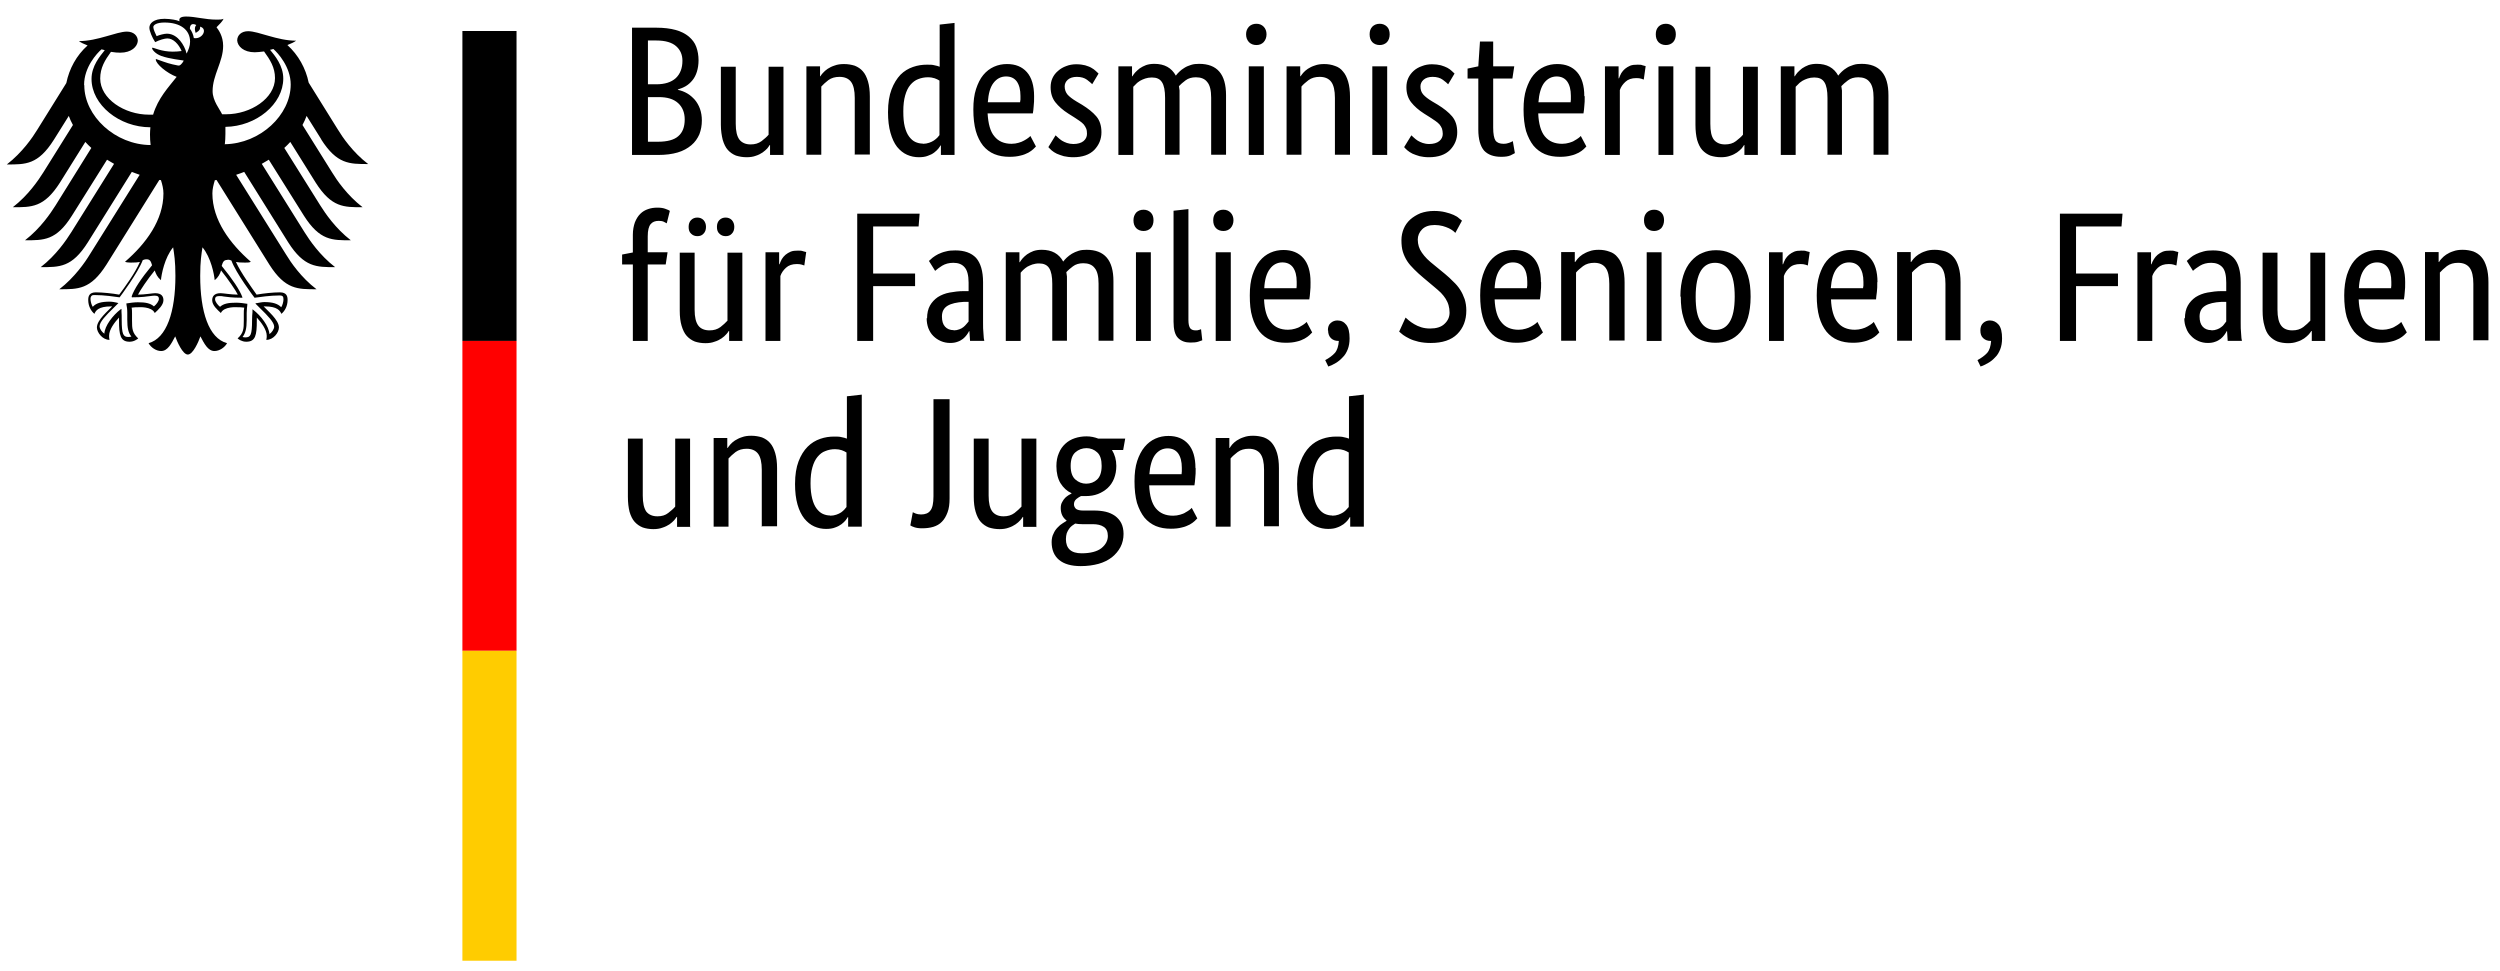
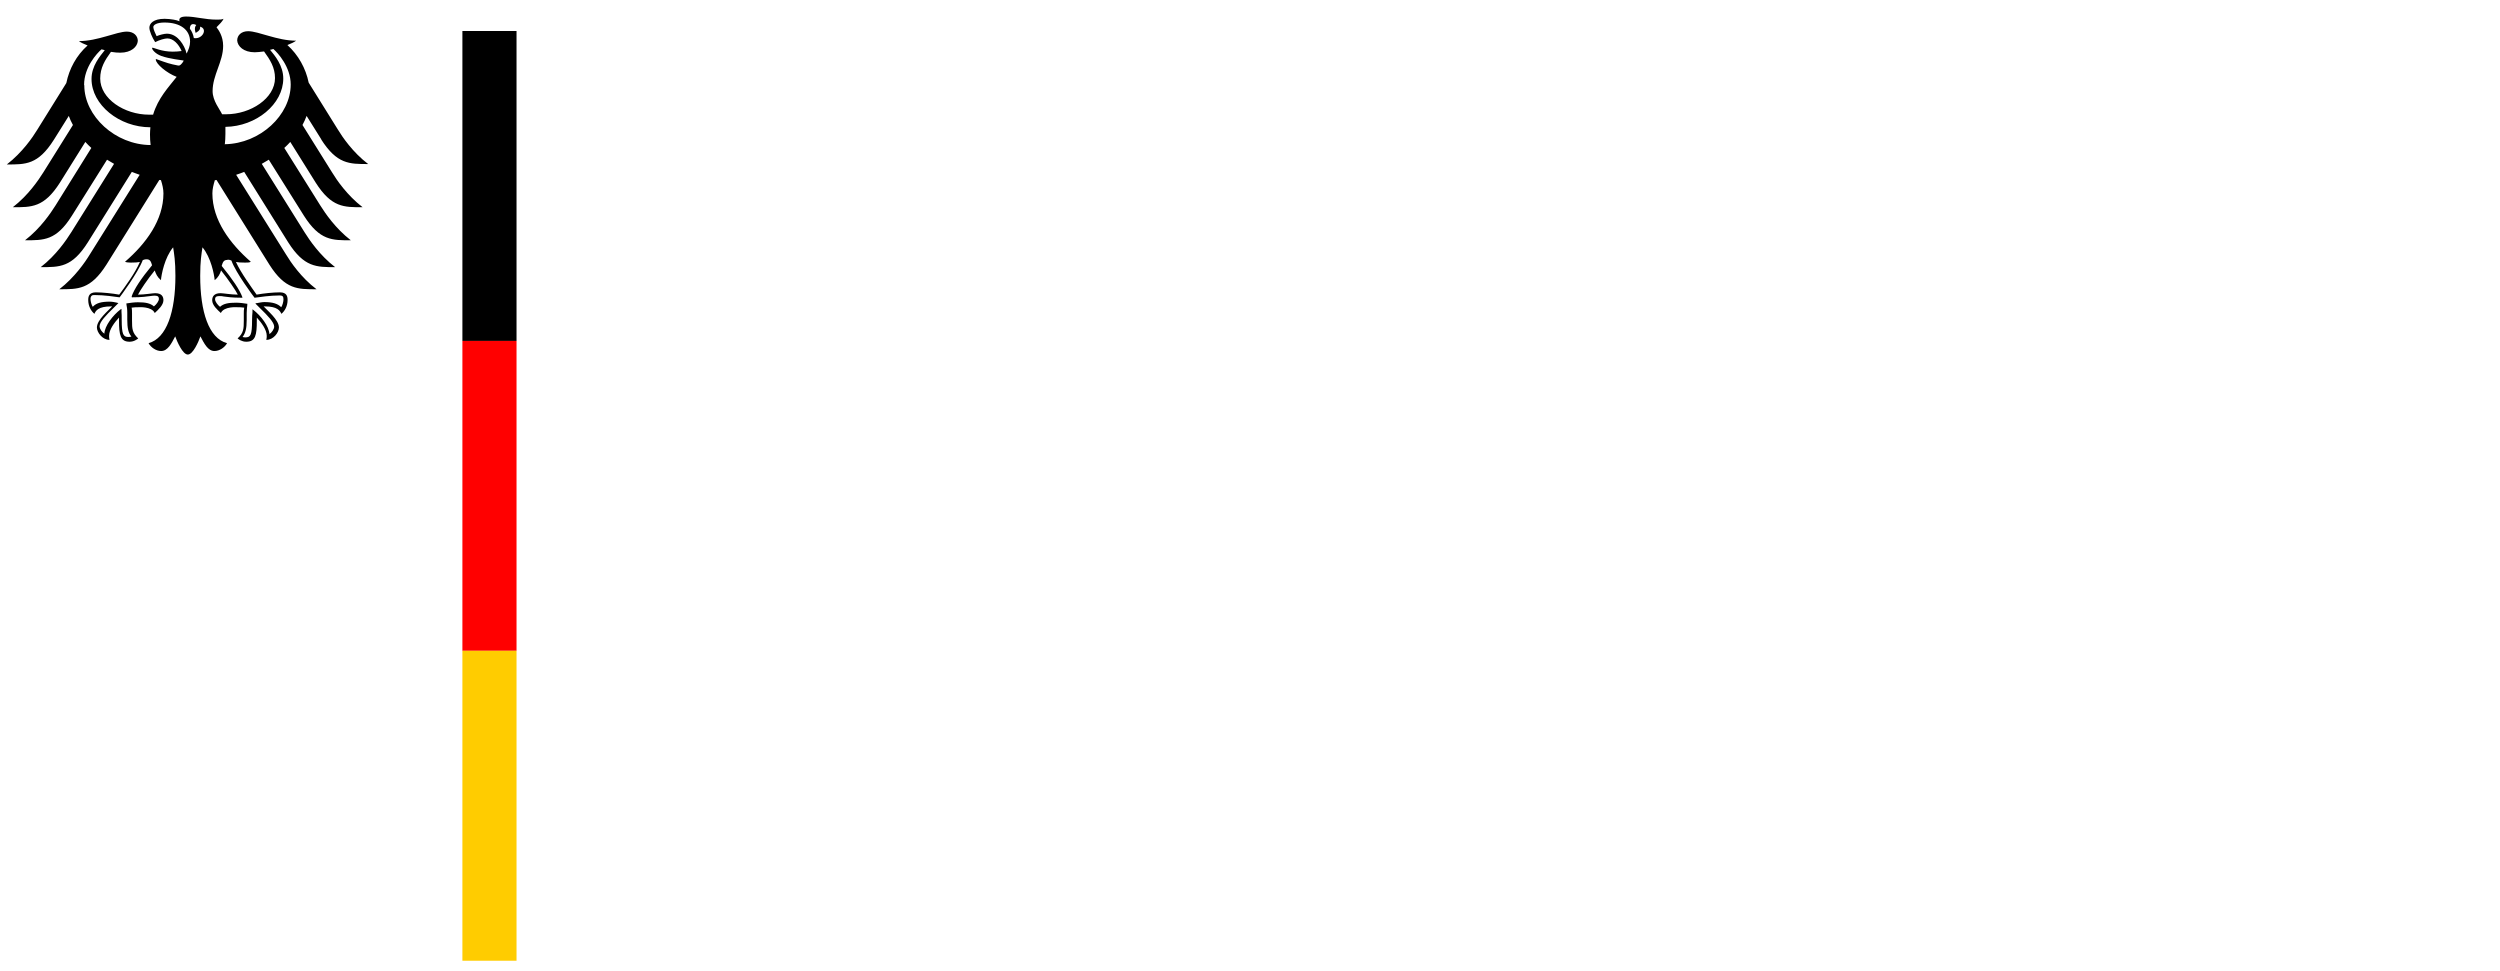
<svg xmlns="http://www.w3.org/2000/svg" id="Ebene_2" data-name="Ebene 2" viewBox="0 0 121 47">
  <defs>
    <style>      .cls-1 {        fill: none;      }      .cls-2 {        fill: #fc0;      }      .cls-3 {        clip-path: url(#clippath-1);      }      .cls-4 {        clip-path: url(#clippath-3);      }      .cls-5 {        clip-path: url(#clippath-4);      }      .cls-6 {        clip-path: url(#clippath-2);      }      .cls-7 {        fill: red;      }      .cls-8 {        clip-path: url(#clippath);      }    </style>
    <clipPath id="clippath">
-       <rect class="cls-1" x="30" y="1" width="91" height="27" />
-     </clipPath>
+       </clipPath>
    <clipPath id="clippath-1">
      <rect class="cls-1" width="18" height="18" />
    </clipPath>
    <clipPath id="clippath-2">
      <rect class="cls-1" x="22" y="1" width="3" height="16" />
    </clipPath>
    <clipPath id="clippath-3">
      <rect class="cls-1" x="22" y="16" width="3" height="16" />
    </clipPath>
    <clipPath id="clippath-4">
      <rect class="cls-1" x="22" y="31" width="3" height="16" />
    </clipPath>
  </defs>
  <g id="Ebene_1-2" data-name="Ebene 1">
    <g class="cls-8">
-       <path d="M64.48,24.96c.11,0,.21-.02.3-.05.09-.03.16-.07.23-.11.07-.05.12-.09.16-.14.05-.05.08-.09.11-.12v-2.64c-.07-.04-.14-.08-.23-.11-.09-.03-.19-.05-.32-.05-.17,0-.32.03-.47.09-.14.05-.27.15-.38.28-.11.13-.19.3-.25.51-.06.21-.09.46-.09.77s.02.54.07.74c.05.2.12.36.21.48s.19.21.3.26c.11.05.23.08.36.08ZM62.78,23.42c0-.44.05-.8.17-1.09.11-.29.26-.53.44-.71.18-.18.38-.3.61-.38s.45-.11.68-.11c.14,0,.26,0,.36.03.1.02.18.04.25.07v-2.05l.72-.08v6.39h-.66v-.46h-.02s-.05.09-.1.15c-.05.06-.11.12-.2.19-.09.06-.19.12-.31.16-.12.05-.27.07-.44.07-.2,0-.39-.04-.58-.12-.18-.08-.34-.21-.48-.38-.14-.18-.25-.4-.32-.68-.08-.28-.12-.61-.12-1ZM61.18,25.5v-2.76c0-.36-.06-.62-.18-.78-.12-.16-.31-.24-.56-.24-.21,0-.39.05-.54.16-.14.11-.26.21-.34.31v3.3h-.72v-4.29h.66v.48h.02s.05-.09.11-.16c.06-.07.14-.14.23-.2.09-.06.21-.12.34-.16.13-.05.28-.07.45-.07.19,0,.36.03.52.08.16.06.29.15.39.27s.19.29.25.49c.06.2.09.45.09.73v2.81h-.72ZM56.52,21.7c-.25,0-.46.11-.62.32-.15.21-.24.52-.27.93h1.56s0-.07.01-.13c0-.05,0-.12,0-.18,0-.3-.06-.53-.18-.7-.12-.16-.29-.24-.52-.24ZM57.87,22.66c0,.19,0,.34-.02.48-.01.13-.02.25-.04.35h-2.19c.02.5.13.88.32,1.11.2.24.47.36.84.36.12,0,.24-.02.34-.05.1-.03.19-.06.26-.11.07-.04.14-.08.19-.12.05-.04.09-.07.11-.1l.27.51s-.07.07-.13.13c-.06.06-.14.11-.24.17-.1.05-.23.11-.38.14-.15.04-.32.06-.53.06-.27,0-.51-.04-.73-.13-.21-.09-.4-.23-.55-.41-.15-.19-.27-.43-.36-.71-.08-.29-.12-.64-.12-1.04s.04-.71.13-.99c.09-.27.21-.5.36-.68.15-.18.32-.31.52-.4.2-.09.41-.13.63-.13.41,0,.73.13.96.39.23.26.35.65.35,1.16ZM53.32,22.55c0-.31-.07-.53-.22-.66-.14-.13-.32-.2-.51-.2-.21,0-.39.07-.54.2-.15.13-.23.35-.23.66s.08.53.23.66c.15.13.32.2.52.2.21,0,.39-.07.53-.2.14-.13.22-.35.22-.66ZM52.37,25.37c-.12,0-.24-.01-.33-.03-.05.03-.11.07-.16.11-.05.04-.1.09-.14.15-.04.06-.08.13-.11.21-.02.08-.04.17-.04.28,0,.46.25.69.76.69.43,0,.76-.09.96-.25.21-.17.31-.37.31-.59,0-.21-.07-.36-.2-.44-.13-.09-.31-.13-.53-.13h-.54ZM54.36,21.78h-.54c.14.23.21.48.21.77,0,.23-.04.43-.11.61-.07.18-.18.34-.31.46s-.29.22-.47.29c-.18.07-.38.1-.59.1h-.11s-.07,0-.12,0c-.07.03-.14.08-.22.14-.08.07-.12.15-.12.26,0,.09.04.16.1.22.07.05.18.08.34.08h.54c.2,0,.39.02.56.06.17.04.32.11.45.2.12.09.23.21.3.35.07.14.11.32.11.52,0,.23-.05.45-.15.64-.1.19-.24.35-.41.49-.18.14-.4.25-.65.32-.26.07-.54.11-.86.11-.46,0-.81-.1-1.05-.3-.24-.2-.36-.49-.36-.86,0-.16.03-.3.09-.41.05-.12.12-.22.2-.3.08-.09.16-.15.24-.2.08-.05.14-.09.19-.12v-.02c-.19-.14-.28-.34-.28-.6,0-.11.02-.21.07-.29.04-.08.09-.15.15-.21.05-.05.11-.09.17-.13.06-.03.1-.05.13-.07v-.02c-.22-.1-.39-.26-.53-.48-.13-.21-.2-.5-.2-.83,0-.24.04-.45.12-.63.07-.18.18-.33.31-.45.13-.12.28-.21.46-.27.18-.06.37-.09.57-.09s.39.04.57.11h1.3l-.1.56ZM50.18,25.5h-.66v-.48h-.02s-.05.09-.12.16c-.06.07-.13.13-.23.2-.09.06-.2.12-.33.16-.13.05-.28.07-.44.07-.19,0-.36-.03-.52-.08-.15-.06-.28-.15-.39-.27-.11-.12-.19-.29-.25-.49-.06-.2-.09-.44-.09-.73v-2.81h.72v2.76c0,.36.06.61.18.77.12.15.3.23.54.23.21,0,.38-.05.53-.16.14-.11.25-.21.34-.31v-3.29h.72v4.29ZM45.96,24.12c0,.27-.03.5-.1.68-.07.19-.16.34-.27.45-.11.12-.26.2-.42.25-.17.05-.35.07-.55.07-.15,0-.27-.02-.36-.05-.09-.03-.16-.06-.2-.09l.12-.64s.09.05.15.07.14.04.25.04c.2,0,.36-.06.45-.19.1-.12.15-.35.15-.69v-4.7h.78v4.78ZM40.18,24.96c.11,0,.21-.02.3-.05.09-.03.17-.07.23-.11.06-.05.12-.09.16-.14.04-.05.08-.09.1-.12v-2.64c-.07-.04-.14-.08-.23-.11-.09-.03-.2-.05-.32-.05-.17,0-.32.03-.47.09-.15.05-.27.15-.38.28-.11.13-.19.3-.25.51-.06.21-.09.46-.09.77s.03.54.08.74c.05.2.12.36.21.48.09.12.19.21.3.26.11.05.23.08.36.08ZM38.48,23.42c0-.44.06-.8.17-1.09.11-.29.26-.53.44-.71s.38-.3.61-.38.45-.11.68-.11c.14,0,.25,0,.36.03.1.02.18.04.25.07v-2.05l.72-.08v6.39h-.66v-.46h-.02s-.05.09-.1.15c-.05.06-.11.12-.2.19-.08.06-.19.12-.31.16-.12.05-.27.07-.44.07-.2,0-.39-.04-.57-.12-.18-.08-.34-.21-.48-.38-.14-.18-.25-.4-.33-.68-.08-.28-.12-.61-.12-1ZM36.87,25.5v-2.76c0-.36-.06-.62-.18-.78-.12-.16-.31-.24-.55-.24-.21,0-.39.05-.54.16-.14.11-.25.21-.34.31v3.3h-.72v-4.29h.66v.48h.02s.06-.09.12-.16c.06-.07.14-.14.23-.2.1-.06.21-.12.34-.16.13-.05.28-.07.45-.07.19,0,.36.03.52.08.15.06.29.15.39.27.11.12.19.29.25.49.06.2.09.45.09.73v2.81h-.72ZM33.43,25.5h-.66v-.48h-.02s-.06.09-.12.16c-.06.07-.14.13-.23.2-.09.06-.21.12-.34.16-.13.05-.28.07-.44.07-.19,0-.36-.03-.51-.08-.15-.06-.28-.15-.39-.27-.11-.12-.19-.29-.25-.49-.05-.2-.08-.44-.08-.73v-2.81h.72v2.76c0,.36.06.61.17.77.12.15.3.23.54.23.21,0,.38-.05.52-.16.14-.11.26-.21.34-.31v-3.29h.72v4.29ZM119.71,16.5v-2.76c0-.36-.06-.62-.18-.78-.12-.16-.31-.24-.56-.24-.21,0-.39.05-.54.16-.14.11-.25.21-.34.31v3.3h-.72v-4.29h.66v.48h.02s.05-.09.12-.16c.06-.07.14-.14.23-.2.09-.06.21-.12.34-.16.13-.05.28-.07.45-.07.19,0,.36.03.52.08.15.06.29.15.39.27.11.12.19.29.25.49.06.2.09.45.09.73v2.81h-.72ZM115.05,12.7c-.25,0-.46.11-.61.32-.16.21-.25.52-.27.93h1.56s0-.07.01-.13c0-.05,0-.12,0-.18,0-.3-.06-.53-.18-.7-.12-.16-.29-.24-.52-.24ZM116.41,13.66c0,.19,0,.34-.02.48-.01.13-.02.25-.04.35h-2.19c.02.5.13.88.32,1.11.2.24.47.36.84.36.12,0,.24-.02.34-.05.1-.03.19-.06.26-.11.07-.04.14-.08.19-.12.05-.04.09-.07.11-.1l.27.51s-.07.07-.13.13c-.06.06-.14.11-.24.17-.1.05-.23.11-.38.14-.15.04-.32.06-.52.06-.27,0-.51-.04-.73-.13-.21-.09-.4-.23-.55-.41-.15-.19-.27-.43-.36-.71-.08-.29-.12-.64-.12-1.04s.05-.71.13-.99c.09-.27.2-.5.35-.68.15-.18.32-.31.52-.4.2-.09.41-.13.64-.13.41,0,.73.13.96.39.23.26.35.65.35,1.16ZM112.55,16.5h-.66v-.48h-.02s-.06.09-.12.16c-.06.07-.14.13-.23.2-.09.06-.2.12-.34.16-.13.05-.28.07-.44.07-.19,0-.36-.03-.51-.08-.15-.06-.28-.15-.39-.27-.11-.12-.19-.29-.24-.49-.06-.2-.09-.44-.09-.73v-2.81h.72v2.76c0,.36.06.61.18.77.11.15.29.23.54.23.21,0,.38-.05.53-.16.14-.11.25-.21.34-.31v-3.29h.72v4.29ZM107.04,15.99c.1,0,.19-.02.27-.05.08-.03.14-.06.2-.11.06-.04.11-.09.14-.14.04-.05.07-.09.1-.13v-.95h-.23c-.35.02-.61.08-.79.19-.18.11-.27.28-.27.52,0,.22.05.38.15.49.1.11.24.17.42.17ZM105.75,15.41c0-.25.05-.46.14-.62.09-.16.22-.3.38-.41.16-.1.35-.18.57-.22.22-.04.45-.07.69-.07h.22v-.41c0-.36-.06-.61-.19-.75-.13-.14-.31-.21-.54-.21-.21,0-.39.05-.54.14-.14.09-.26.17-.34.25l-.3-.48s.11-.1.18-.16c.07-.06.16-.12.27-.17.11-.05.23-.1.36-.13.14-.04.29-.05.46-.05.44,0,.77.12,1,.36.23.25.34.64.34,1.18v1.95c0,.19,0,.37.02.54.01.18.02.29.04.35h-.69l-.03-.47h-.02c-.02.05-.06.11-.11.18-.05.07-.11.13-.18.19-.07.05-.16.11-.26.14-.1.04-.22.06-.36.06-.16,0-.31-.03-.45-.09-.14-.06-.26-.14-.36-.25-.11-.11-.19-.23-.24-.38-.06-.14-.09-.3-.09-.48ZM105.33,12.85s-.06-.02-.12-.04c-.06-.02-.14-.03-.24-.03-.23,0-.4.06-.53.18-.12.12-.22.25-.27.4v3.14h-.72v-4.29h.66v.58h.02c.03-.09.07-.17.12-.25.05-.08.11-.15.18-.21.07-.06.16-.11.25-.15.1-.04.21-.05.35-.05.1,0,.18,0,.25.03.06.02.11.03.15.04l-.09.64ZM99.7,16.5v-6.16h3.03l-.05.62h-2.2v2.28h2.03v.61h-2.03v2.65h-.78ZM95.85,15.99c0-.16.05-.28.14-.36.09-.08.2-.12.32-.12.17,0,.31.07.43.21.11.14.16.36.16.66,0,.2-.03.38-.09.53-.06.15-.14.29-.25.39-.1.11-.21.2-.34.27-.12.07-.24.13-.36.17l-.15-.31c.18-.1.34-.21.46-.34.12-.13.18-.33.2-.59h-.03c-.14,0-.25-.04-.35-.13-.1-.09-.14-.21-.14-.38ZM94.16,16.5v-2.76c0-.36-.06-.62-.18-.78-.12-.16-.31-.24-.56-.24-.21,0-.39.05-.54.16-.14.11-.26.21-.34.31v3.3h-.72v-4.29h.66v.48h.02s.06-.09.12-.16c.06-.07.14-.14.23-.2.09-.06.21-.12.34-.16.13-.05.28-.07.45-.07.19,0,.36.03.52.08.16.06.29.15.39.27.11.12.19.29.25.49.06.2.09.45.09.73v2.81h-.73ZM89.5,12.7c-.26,0-.46.11-.62.32-.15.21-.24.52-.27.93h1.56s.01-.07.02-.13c0-.05,0-.12,0-.18,0-.3-.06-.53-.18-.7-.12-.16-.29-.24-.52-.24ZM90.86,13.66c0,.19,0,.34-.02.48-.02.13-.03.25-.04.35h-2.18c.02.5.13.88.32,1.11.19.24.47.36.84.36.12,0,.24-.02.34-.05.1-.03.19-.06.27-.11s.14-.08.19-.12.09-.07.11-.1l.27.51s-.07.07-.13.13c-.06.06-.14.11-.24.17-.1.05-.23.11-.38.14-.15.04-.32.06-.53.06-.27,0-.51-.04-.73-.13-.22-.09-.4-.23-.55-.41-.15-.19-.27-.43-.35-.71-.08-.29-.12-.64-.12-1.04s.04-.71.13-.99c.09-.27.2-.5.35-.68.15-.18.32-.31.52-.4.2-.09.41-.13.63-.13.41,0,.73.13.96.39s.35.65.35,1.16ZM87.5,12.85s-.05-.02-.12-.04c-.06-.02-.14-.03-.24-.03-.23,0-.41.06-.53.18-.13.12-.22.25-.27.4v3.14h-.72v-4.29h.66v.58h.02c.03-.09.07-.17.11-.25.05-.08.11-.15.18-.21.07-.06.16-.11.25-.15.1-.04.21-.05.35-.05.1,0,.18,0,.25.03.06.02.11.03.15.04l-.09.64ZM83.96,14.36c0-.57-.08-.99-.25-1.25-.17-.26-.4-.39-.7-.39s-.53.13-.69.39c-.16.26-.25.67-.25,1.25s.08.98.25,1.23c.16.25.4.38.7.38s.53-.12.69-.38c.16-.25.25-.66.25-1.23ZM81.33,14.36c0-.39.05-.73.14-1.02.09-.29.22-.52.38-.7.16-.18.34-.32.55-.4.2-.09.42-.13.66-.13s.46.04.66.13c.2.09.38.22.52.4.15.18.27.41.36.7.09.29.13.62.13,1.02s-.05.74-.13,1.02c-.09.29-.21.52-.37.7-.16.18-.34.31-.55.39-.21.09-.43.12-.66.12s-.46-.04-.66-.12c-.2-.08-.38-.21-.53-.39-.15-.18-.27-.41-.35-.7-.09-.28-.13-.62-.13-1.03ZM80.06,11.18c-.15,0-.27-.05-.36-.14-.09-.1-.13-.22-.13-.38s.04-.27.13-.37c.09-.09.21-.14.36-.14s.26.05.35.14c.09.09.13.22.13.37s-.05.28-.13.38c-.09.09-.21.14-.35.14ZM80.42,16.5h-.72v-4.29h.72v4.29ZM77.89,16.5v-2.76c0-.36-.06-.62-.18-.78-.12-.16-.3-.24-.55-.24-.21,0-.39.05-.54.16-.14.11-.26.21-.34.31v3.3h-.72v-4.29h.66v.48h.02s.06-.09.12-.16c.06-.07.14-.14.23-.2.1-.06.21-.12.34-.16.13-.05.28-.07.45-.07.19,0,.36.03.52.09.16.05.29.14.39.27.11.12.19.29.25.49.06.2.09.45.09.73v2.81h-.72ZM73.23,12.7c-.26,0-.46.11-.62.32-.16.21-.25.52-.27.93h1.56s.01-.07.02-.13c0-.05,0-.12,0-.18,0-.3-.06-.53-.18-.7-.12-.16-.29-.24-.52-.24ZM74.59,13.66c0,.19,0,.34-.02.48-.01.13-.02.25-.04.35h-2.19c.02.5.13.88.33,1.11.19.24.47.36.83.36.12,0,.24-.02.34-.05.1-.03.19-.06.27-.11.07-.04.14-.08.19-.12.05-.04.09-.07.11-.1l.27.51s-.07.07-.14.13c-.06.06-.14.11-.24.17-.1.05-.23.11-.38.14-.15.04-.32.06-.53.06-.27,0-.51-.04-.73-.13-.22-.09-.4-.23-.55-.41s-.27-.43-.35-.71c-.08-.29-.12-.64-.12-1.04s.04-.71.13-.99c.09-.27.2-.5.35-.68.15-.18.32-.31.52-.4.2-.09.41-.13.63-.13.41,0,.73.13.96.39.23.26.35.65.35,1.16ZM70.46,11.29s-.06-.06-.12-.11c-.05-.04-.13-.09-.21-.13-.09-.04-.19-.08-.3-.11-.12-.03-.25-.05-.39-.05-.27,0-.47.07-.61.21-.14.14-.21.31-.21.5,0,.12.02.23.05.33.03.1.08.2.15.3.07.1.15.2.25.3.1.1.22.2.37.32l.5.41c.14.12.28.24.4.37.13.12.24.25.33.39.09.14.16.29.22.46.05.16.08.34.08.55,0,.47-.15.85-.44,1.14-.29.29-.72.43-1.28.43-.22,0-.41-.02-.59-.06-.17-.04-.32-.09-.44-.15-.12-.06-.23-.12-.31-.18-.08-.06-.14-.12-.19-.16l.31-.68s.09.08.16.14c.07.06.16.12.26.18.1.06.21.11.34.15.13.04.27.06.43.06.3,0,.54-.07.7-.23.16-.15.24-.33.24-.54,0-.13-.02-.25-.05-.36-.03-.11-.08-.21-.14-.31-.06-.1-.14-.19-.23-.29-.1-.09-.21-.2-.34-.3l-.5-.42c-.17-.14-.32-.28-.45-.41-.13-.13-.25-.26-.34-.4-.09-.14-.16-.29-.21-.45-.05-.16-.07-.35-.07-.57,0-.2.04-.38.11-.55.07-.17.18-.32.32-.45.14-.12.3-.22.49-.3.2-.07.41-.11.66-.11.2,0,.38.02.54.06.16.04.29.08.4.13.11.05.2.1.26.16.07.05.12.09.15.12l-.32.59ZM64.27,15.99c0-.16.04-.28.14-.36.09-.08.2-.12.32-.12.18,0,.32.07.43.21.11.14.16.36.16.66,0,.2-.03.38-.09.53-.06.15-.14.29-.25.39-.1.11-.21.2-.33.27-.12.07-.24.13-.36.17l-.15-.31c.19-.1.34-.21.46-.34.12-.13.18-.33.2-.59h-.03c-.14,0-.25-.04-.35-.13-.09-.09-.14-.21-.14-.38ZM62.07,12.7c-.25,0-.46.11-.61.32-.16.21-.25.52-.27.93h1.56s.01-.07.01-.13c0-.05,0-.12,0-.18,0-.3-.06-.53-.18-.7-.12-.16-.29-.24-.52-.24ZM63.43,13.66c0,.19,0,.34-.02.48-.01.13-.02.25-.04.35h-2.19c.02.5.13.88.33,1.11.19.24.47.36.83.36.12,0,.24-.02.34-.05.1-.03.19-.06.26-.11.07-.04.14-.08.19-.12.05-.04.09-.07.11-.1l.27.51s-.07.07-.13.13c-.06.06-.14.11-.24.17-.1.05-.22.11-.37.14-.15.04-.32.06-.53.06-.27,0-.51-.04-.73-.13-.22-.09-.4-.23-.55-.41-.15-.19-.27-.43-.35-.71-.09-.29-.12-.64-.12-1.04s.04-.71.13-.99c.09-.27.2-.5.35-.68.15-.18.32-.31.52-.4.2-.09.41-.13.63-.13.41,0,.73.13.96.39.23.26.35.65.35,1.16ZM59.21,11.18c-.15,0-.27-.05-.36-.14-.09-.1-.13-.22-.13-.38s.04-.27.13-.37c.09-.09.21-.14.36-.14s.26.05.35.14.14.22.14.37-.05.28-.14.38c-.09.09-.2.14-.35.14ZM59.57,16.5h-.73v-4.29h.73v4.29ZM57.52,15.5c0,.18.03.3.08.38.05.07.14.11.26.11.07,0,.12,0,.16-.02.05-.01.08-.02.11-.04l.06.54s-.1.04-.2.07c-.09.03-.22.04-.38.04-.24,0-.44-.07-.59-.22-.15-.15-.22-.41-.22-.79v-5.37l.72-.08v5.39ZM55.35,11.18c-.15,0-.27-.05-.36-.14-.09-.1-.13-.22-.13-.38s.05-.27.13-.37c.09-.09.21-.14.36-.14.14,0,.26.05.35.14.09.09.13.22.13.37s-.04.28-.13.38c-.09.09-.21.14-.35.14ZM55.7,16.5h-.72v-4.29h.72v4.29ZM50.93,16.5v-2.76c0-.35-.05-.61-.15-.76-.1-.16-.27-.23-.49-.23-.12,0-.22.02-.32.05-.09.03-.17.07-.25.11-.07.05-.13.09-.19.15-.05.05-.1.1-.13.14v3.3h-.72v-4.29h.66v.48h.02c.03-.05.07-.11.13-.18.06-.07.13-.13.22-.2.09-.06.2-.12.31-.16.12-.04.25-.06.4-.06.49,0,.83.19,1.04.57.04-.06.1-.12.17-.19.07-.07.16-.13.25-.19.1-.06.2-.1.32-.14.12-.04.25-.05.39-.05.87,0,1.3.5,1.3,1.52v2.88h-.72v-2.76c0-.35-.06-.61-.19-.76-.12-.16-.31-.23-.55-.23-.2,0-.37.05-.5.15-.13.1-.24.19-.32.28.01.07.02.14.03.21,0,.07,0,.15,0,.23v2.88h-.72ZM46.16,15.99c.1,0,.19-.02.27-.05.08-.03.14-.06.2-.11.05-.04.1-.09.14-.14.04-.05.07-.09.11-.13v-.95h-.23c-.34.02-.61.08-.79.19-.18.11-.27.28-.27.52,0,.22.05.38.15.49.1.11.24.17.42.17ZM44.87,15.41c0-.25.05-.46.14-.62.09-.16.22-.3.38-.41.16-.1.35-.18.57-.22.22-.04.45-.07.69-.07h.23v-.41c0-.36-.07-.61-.2-.75-.12-.14-.3-.21-.54-.21-.21,0-.39.05-.54.14-.14.09-.25.17-.34.25l-.3-.48s.11-.1.18-.16c.08-.06.17-.12.27-.17.11-.05.23-.1.37-.13.14-.04.29-.05.46-.05.44,0,.77.12,1,.36.22.25.34.64.34,1.18v1.95c0,.19,0,.37.02.54.01.18.02.29.04.35h-.69l-.03-.47h-.02c-.02.05-.06.11-.11.18-.05.07-.11.13-.18.19-.07.05-.16.11-.26.14-.1.04-.22.06-.36.06-.16,0-.31-.03-.45-.09-.14-.06-.26-.14-.37-.25-.11-.11-.18-.23-.24-.38-.05-.14-.08-.3-.08-.48h0ZM41.49,16.5v-6.16h3.02l-.05.62h-2.2v2.28h2.03v.61h-2.03v2.65h-.77ZM38.93,12.85s-.05-.02-.12-.04c-.06-.02-.14-.03-.24-.03-.23,0-.4.06-.53.18-.13.12-.22.25-.27.4v3.14h-.72v-4.29h.66v.58h.02c.03-.09.07-.17.11-.25.05-.08.11-.15.18-.21.07-.06.16-.11.25-.15.1-.04.21-.05.35-.05.1,0,.18,0,.25.03.06.02.11.03.15.04l-.09.64ZM35.54,10.98c0,.14-.04.25-.12.33-.08.09-.18.12-.3.12s-.22-.04-.3-.12c-.09-.08-.12-.19-.12-.33s.04-.25.12-.33c.08-.08.18-.12.3-.12s.22.04.3.12c.08.09.12.2.12.33ZM34.17,10.98c0,.14-.04.25-.12.33-.08.09-.18.12-.3.12s-.22-.04-.3-.12c-.09-.08-.12-.19-.12-.33s.04-.25.12-.33c.08-.08.18-.12.3-.12s.22.04.3.12c.08.09.12.2.12.33ZM35.95,16.5h-.66v-.48h-.02s-.05.09-.12.16c-.06.07-.13.13-.23.2-.09.06-.2.12-.34.16-.13.05-.27.07-.44.07-.19,0-.36-.03-.51-.08-.15-.06-.28-.15-.39-.27-.11-.12-.19-.29-.25-.49-.06-.2-.09-.44-.09-.73v-2.81h.72v2.76c0,.36.06.61.18.77.11.15.3.23.54.23.21,0,.38-.05.53-.16.14-.11.25-.21.34-.31v-3.29h.72v4.29ZM32.23,12.8h-.88v3.7h-.72v-3.7h-.52v-.48l.52-.1v-.86c0-.23.04-.43.1-.6.07-.17.15-.3.26-.41.11-.11.23-.18.38-.23.14-.05.29-.07.45-.07s.29.02.39.06c.11.04.18.07.21.1l-.15.6s-.09-.05-.15-.08c-.07-.03-.15-.04-.24-.04-.17,0-.3.05-.39.16-.09.11-.14.3-.14.59v.77h.96l-.09.59ZM88.45,7.5v-2.76c0-.35-.05-.61-.15-.76-.1-.16-.26-.23-.49-.23-.12,0-.23.02-.32.05-.09.03-.18.07-.25.11-.07.05-.14.09-.19.15-.05.05-.1.1-.14.14v3.3h-.72V3.21h.66v.48h.02c.03-.05.07-.11.13-.18.06-.07.14-.13.22-.2.09-.06.2-.12.31-.16.12-.04.25-.06.4-.06.49,0,.83.19,1.04.57.04-.06.1-.12.17-.19.07-.07.15-.13.25-.19.09-.06.2-.1.32-.14.12-.04.25-.05.39-.05.87,0,1.3.5,1.3,1.52v2.88h-.72v-2.76c0-.35-.06-.61-.19-.76-.12-.16-.31-.23-.55-.23-.2,0-.37.05-.5.15-.13.1-.24.19-.32.28.01.07.02.14.03.21,0,.07,0,.15,0,.23v2.88h-.72ZM85.09,7.5h-.66v-.48h-.02s-.05.09-.11.16c-.06.07-.14.13-.23.2-.09.06-.2.12-.33.16-.13.05-.28.07-.44.07-.19,0-.36-.03-.52-.08-.15-.06-.28-.15-.39-.27-.11-.12-.19-.29-.25-.49-.05-.2-.08-.44-.08-.73v-2.81h.72v2.76c0,.36.05.61.17.77.12.15.3.23.54.23.21,0,.39-.05.53-.16.14-.11.26-.21.34-.31v-3.29h.72v4.29ZM80.63,2.18c-.15,0-.27-.05-.36-.14-.09-.1-.13-.22-.13-.38s.04-.27.13-.37c.09-.09.21-.14.36-.14.14,0,.26.05.35.14.09.09.13.22.13.37s-.04.28-.13.38c-.09.09-.21.14-.35.14ZM80.99,7.5h-.72V3.21h.72v4.29ZM79.55,3.85s-.05-.02-.11-.04c-.06-.02-.14-.03-.24-.03-.23,0-.4.06-.53.18-.13.12-.22.25-.27.4v3.14h-.72V3.21h.66v.58h.02c.03-.09.07-.17.11-.25.05-.08.11-.15.18-.21.07-.06.16-.11.25-.15.1-.04.21-.05.36-.05.1,0,.18,0,.24.03.06.02.11.03.15.04l-.09.64ZM75.35,3.7c-.25,0-.46.11-.62.32-.15.21-.24.52-.27.93h1.56s0-.07.01-.13c0-.05,0-.12,0-.18,0-.3-.06-.53-.18-.7-.12-.16-.29-.24-.52-.24ZM76.7,4.66c0,.19,0,.34-.02.48-.01.13-.02.25-.04.35h-2.19c.02.5.13.88.32,1.11.2.24.47.36.84.36.12,0,.24-.02.34-.05.1-.03.19-.06.26-.11.07-.04.14-.08.19-.12.05-.04.09-.07.11-.1l.27.51s-.07.07-.13.13c-.06.06-.14.11-.24.17-.1.05-.23.11-.38.14-.15.04-.32.06-.53.06-.27,0-.51-.04-.73-.13-.21-.09-.4-.23-.55-.41-.15-.19-.27-.43-.36-.71-.08-.29-.12-.64-.12-1.04s.04-.71.13-.99c.09-.27.2-.5.35-.68.15-.18.32-.31.52-.4.2-.09.41-.13.63-.13.41,0,.73.13.96.39.23.26.35.65.35,1.16ZM73.2,3.8h-.93v2.38c0,.3.04.51.11.62.08.11.21.16.39.16.11,0,.2-.02.28-.05.07-.03.13-.05.17-.08l.1.58s-.1.06-.21.11c-.11.05-.26.07-.45.07-.37,0-.64-.1-.83-.3-.18-.21-.28-.55-.28-1.02v-2.47h-.52v-.48l.52-.11.08-1.2h.64v1.2h1.02l-.09.59ZM70.09,4.08c-.05-.05-.13-.13-.26-.22-.12-.09-.29-.14-.49-.14-.19,0-.34.05-.44.14-.1.09-.15.2-.15.32,0,.16.04.29.14.4.09.1.23.21.43.33l.27.16c.29.18.52.36.69.56.17.2.25.46.25.77,0,.34-.12.62-.35.86-.23.23-.57.35-1.02.35-.17,0-.32-.02-.45-.05-.13-.04-.25-.08-.34-.12-.1-.05-.18-.1-.25-.16-.07-.06-.12-.11-.16-.16l.35-.57s.08.08.13.12c.05.05.11.09.18.14.07.04.15.08.24.11.09.03.19.05.31.05.21,0,.38-.05.49-.14.11-.09.17-.21.17-.35,0-.1-.02-.19-.04-.26-.03-.07-.07-.14-.12-.2-.05-.06-.12-.11-.2-.17-.07-.05-.16-.11-.27-.18l-.27-.17c-.27-.17-.48-.36-.63-.55-.15-.19-.23-.43-.23-.73,0-.16.03-.31.09-.44.06-.13.15-.25.26-.35.11-.1.25-.18.4-.23.15-.06.31-.09.49-.09.16,0,.31.02.43.05.12.04.22.07.31.12.09.05.16.1.21.15.05.05.1.09.14.13l-.31.52ZM66.78,2.18c-.15,0-.27-.05-.36-.14-.09-.1-.13-.22-.13-.38s.04-.27.13-.37c.09-.09.21-.14.36-.14.14,0,.26.05.35.14.09.09.13.22.13.37s-.04.28-.13.38c-.09.09-.21.14-.35.14ZM67.14,7.5h-.72V3.21h.72v4.29ZM64.61,7.5v-2.76c0-.36-.06-.62-.18-.78-.12-.16-.31-.24-.56-.24-.21,0-.39.05-.54.16-.14.11-.26.21-.34.31v3.3h-.72V3.21h.66v.48h.02s.06-.09.12-.16c.06-.07.14-.14.23-.2.09-.06.21-.12.34-.16.13-.05.28-.07.45-.07.19,0,.36.03.52.09.16.05.29.14.39.27.11.12.19.29.25.49.06.2.09.45.09.73v2.81h-.73ZM60.81,2.18c-.15,0-.27-.05-.36-.14-.09-.1-.14-.22-.14-.38s.05-.27.14-.37c.09-.09.21-.14.36-.14s.26.05.35.14c.09.09.14.22.14.37s-.05.28-.14.38c-.09.09-.2.14-.35.14ZM61.17,7.5h-.73V3.21h.73v4.29ZM56.39,7.5v-2.76c0-.35-.05-.61-.15-.76-.1-.16-.26-.23-.49-.23-.12,0-.23.02-.32.05-.09.03-.18.07-.25.11-.07.05-.14.09-.19.15-.05.05-.1.1-.14.14v3.3h-.72V3.21h.66v.48h.02c.03-.05.07-.11.13-.18.06-.07.14-.13.22-.2.09-.06.2-.12.31-.16.12-.04.25-.06.4-.06.49,0,.83.19,1.04.57.04-.06.1-.12.17-.19.07-.07.15-.13.25-.19.09-.06.2-.1.32-.14.12-.04.25-.05.39-.05.87,0,1.3.5,1.3,1.52v2.88h-.72v-2.76c0-.35-.06-.61-.19-.76-.12-.16-.31-.23-.55-.23-.2,0-.37.05-.5.15-.13.1-.24.19-.32.28.01.07.02.14.03.21,0,.07,0,.15,0,.23v2.88h-.72ZM52.87,4.08c-.05-.05-.14-.13-.26-.22-.12-.09-.29-.14-.49-.14-.19,0-.34.05-.44.14-.1.09-.15.2-.15.32,0,.16.05.29.14.4.09.1.23.21.43.33l.27.16c.29.18.52.36.69.56.17.2.25.46.25.77,0,.34-.12.62-.35.86-.23.23-.57.35-1.01.35-.17,0-.32-.02-.46-.05-.13-.04-.25-.08-.34-.12-.1-.05-.18-.1-.25-.16-.06-.06-.12-.11-.16-.16l.35-.57s.08.08.13.12c.05.05.11.09.18.14.07.04.15.08.24.11.09.03.2.05.31.05.21,0,.38-.05.49-.14.11-.09.17-.21.17-.35,0-.1-.01-.19-.04-.26-.03-.07-.07-.14-.12-.2-.05-.06-.12-.11-.2-.17-.08-.05-.17-.11-.27-.18l-.27-.17c-.27-.17-.48-.36-.63-.55-.15-.19-.23-.43-.23-.73,0-.16.03-.31.09-.44.06-.13.15-.25.27-.35.11-.1.25-.18.39-.23.15-.06.32-.09.49-.09s.31.02.43.05c.12.04.22.07.3.12.09.05.16.1.21.15.06.05.1.09.14.13l-.31.52ZM48.7,3.7c-.26,0-.46.11-.62.32-.16.21-.24.52-.27.93h1.56s.01-.07.02-.13c0-.05,0-.12,0-.18,0-.3-.06-.53-.18-.7-.12-.16-.29-.24-.52-.24ZM50.05,4.66c0,.19,0,.34-.02.48-.01.13-.02.25-.04.35h-2.19c.03.5.13.88.33,1.11.19.24.47.36.83.36.12,0,.24-.02.34-.05.1-.03.19-.06.27-.11.07-.04.14-.08.19-.12.05-.04.09-.07.11-.1l.27.51s-.07.07-.13.13c-.06.06-.14.11-.24.17-.1.05-.23.11-.38.14-.15.04-.32.06-.53.06-.27,0-.51-.04-.73-.13-.22-.09-.4-.23-.55-.41-.15-.19-.27-.43-.35-.71-.08-.29-.12-.64-.12-1.04s.04-.71.13-.99c.09-.27.2-.5.35-.68.15-.18.32-.31.52-.4.2-.09.41-.13.63-.13.41,0,.73.13.96.39.23.26.35.65.35,1.16ZM44.67,6.96c.11,0,.21-.02.3-.05.09-.03.17-.07.23-.11.07-.05.12-.09.17-.14.04-.05.08-.09.1-.12v-2.64c-.07-.04-.14-.08-.23-.11-.09-.03-.2-.05-.33-.05-.16,0-.32.03-.47.09-.14.05-.27.15-.38.28-.11.13-.19.3-.25.51-.06.21-.09.46-.09.77s.02.54.07.74c.05.2.12.36.21.48.09.12.19.21.3.26.11.05.23.08.36.08ZM42.98,5.42c0-.44.06-.8.17-1.09.11-.29.26-.53.43-.71.18-.18.38-.3.61-.38s.45-.11.68-.11c.14,0,.26,0,.36.03.1.02.18.04.25.07V1.19l.72-.08v6.39h-.66v-.46h-.02s-.05.09-.1.15c-.05.06-.11.12-.2.19s-.19.12-.31.16c-.12.05-.27.07-.44.07-.2,0-.39-.04-.57-.12-.18-.08-.34-.21-.48-.38-.14-.18-.24-.4-.32-.68-.08-.28-.12-.61-.12-1ZM41.37,7.5v-2.76c0-.36-.06-.62-.18-.78-.12-.16-.31-.24-.56-.24-.21,0-.39.05-.54.16-.14.11-.25.21-.34.31v3.3h-.72V3.21h.66v.48h.02s.05-.09.12-.16c.06-.07.14-.14.23-.2.09-.06.21-.12.34-.16.13-.05.28-.07.45-.07.19,0,.36.03.52.08.15.06.29.15.39.27.11.12.19.29.25.49.06.2.09.45.09.73v2.81h-.72ZM37.93,7.5h-.66v-.48h-.02s-.05.09-.11.16c-.06.07-.14.13-.23.2-.09.06-.2.12-.33.16-.13.05-.28.07-.44.07-.19,0-.36-.03-.52-.08-.15-.06-.28-.15-.39-.27-.11-.12-.19-.29-.25-.49-.05-.2-.09-.44-.09-.73v-2.81h.72v2.76c0,.36.06.61.18.77.12.15.3.23.54.23.21,0,.38-.05.53-.16.14-.11.26-.21.34-.31v-3.29h.72v4.29ZM33.14,5.78c0-.33-.11-.6-.32-.79-.22-.2-.53-.29-.93-.29h-.53v2.16h.48c.46,0,.79-.09.99-.27.21-.18.31-.45.31-.81ZM33.03,2.94c0-.29-.1-.52-.3-.7-.2-.18-.52-.28-.96-.28h-.41v2.12h.4c.42,0,.73-.1.95-.3.21-.2.32-.48.32-.84ZM33.81,2.91c0,.21-.03.4-.08.56-.05.16-.12.3-.22.42-.09.11-.2.21-.32.28-.12.07-.25.12-.38.16v.02c.16.03.31.09.45.17.14.08.26.19.37.31.1.12.19.27.25.44.06.17.09.36.09.56,0,.24-.04.46-.12.67-.09.2-.21.38-.39.53-.18.15-.39.27-.66.35-.27.08-.59.12-.95.12h-1.26V1.34h1.18c.36,0,.68.04.93.11.26.07.47.18.64.32.16.14.29.3.36.5.07.19.11.41.11.65Z" />
+       <path d="M64.48,24.96c.11,0,.21-.02.3-.05.09-.03.16-.07.23-.11.07-.05.12-.09.16-.14.05-.05.08-.09.11-.12v-2.64c-.07-.04-.14-.08-.23-.11-.09-.03-.19-.05-.32-.05-.17,0-.32.03-.47.09-.14.05-.27.15-.38.28-.11.13-.19.3-.25.51-.06.21-.09.46-.09.77s.02.54.07.74c.05.2.12.36.21.48s.19.21.3.26c.11.05.23.08.36.08ZM62.78,23.42c0-.44.05-.8.17-1.09.11-.29.26-.53.44-.71.18-.18.38-.3.61-.38s.45-.11.68-.11c.14,0,.26,0,.36.03.1.02.18.04.25.07v-2.05l.72-.08v6.39h-.66v-.46h-.02s-.05.09-.1.15c-.05.06-.11.12-.2.19-.09.06-.19.12-.31.16-.12.05-.27.07-.44.07-.2,0-.39-.04-.58-.12-.18-.08-.34-.21-.48-.38-.14-.18-.25-.4-.32-.68-.08-.28-.12-.61-.12-1ZM61.18,25.5v-2.76c0-.36-.06-.62-.18-.78-.12-.16-.31-.24-.56-.24-.21,0-.39.05-.54.16-.14.11-.26.21-.34.31v3.3h-.72v-4.29h.66v.48h.02s.05-.09.11-.16c.06-.07.14-.14.23-.2.09-.06.21-.12.34-.16.13-.05.28-.07.45-.07.19,0,.36.03.52.08.16.06.29.15.39.27s.19.29.25.49c.06.2.09.45.09.73v2.81h-.72ZM56.52,21.7c-.25,0-.46.11-.62.32-.15.21-.24.52-.27.93h1.56s0-.07.01-.13c0-.05,0-.12,0-.18,0-.3-.06-.53-.18-.7-.12-.16-.29-.24-.52-.24ZM57.87,22.66c0,.19,0,.34-.02.48-.01.13-.02.25-.04.35h-2.19c.02.5.13.88.32,1.11.2.24.47.36.84.36.12,0,.24-.02.34-.05.1-.03.19-.06.26-.11.07-.04.14-.08.19-.12.05-.04.09-.07.11-.1l.27.51s-.07.07-.13.13c-.06.06-.14.11-.24.17-.1.05-.23.11-.38.14-.15.04-.32.06-.53.06-.27,0-.51-.04-.73-.13-.21-.09-.4-.23-.55-.41-.15-.19-.27-.43-.36-.71-.08-.29-.12-.64-.12-1.04s.04-.71.13-.99c.09-.27.21-.5.36-.68.15-.18.32-.31.52-.4.2-.09.41-.13.63-.13.41,0,.73.13.96.39.23.26.35.65.35,1.16ZM53.32,22.55c0-.31-.07-.53-.22-.66-.14-.13-.32-.2-.51-.2-.21,0-.39.07-.54.2-.15.13-.23.35-.23.66s.08.53.23.66c.15.13.32.2.52.2.21,0,.39-.07.53-.2.14-.13.22-.35.22-.66ZM52.37,25.37c-.12,0-.24-.01-.33-.03-.05.03-.11.07-.16.11-.05.04-.1.09-.14.15-.04.06-.08.13-.11.21-.02.08-.04.17-.04.28,0,.46.25.69.76.69.43,0,.76-.09.96-.25.21-.17.31-.37.31-.59,0-.21-.07-.36-.2-.44-.13-.09-.31-.13-.53-.13h-.54ZM54.36,21.78h-.54c.14.23.21.48.21.77,0,.23-.04.43-.11.61-.07.18-.18.34-.31.46s-.29.22-.47.29c-.18.07-.38.1-.59.1h-.11s-.07,0-.12,0c-.07.03-.14.08-.22.14-.08.07-.12.15-.12.26,0,.09.04.16.1.22.07.05.18.08.34.08h.54c.2,0,.39.02.56.06.17.04.32.11.45.2.12.09.23.21.3.35.07.14.11.32.11.52,0,.23-.05.45-.15.64-.1.19-.24.35-.41.49-.18.14-.4.25-.65.32-.26.07-.54.11-.86.11-.46,0-.81-.1-1.05-.3-.24-.2-.36-.49-.36-.86,0-.16.03-.3.09-.41.05-.12.12-.22.2-.3.08-.09.16-.15.24-.2.08-.05.14-.09.19-.12v-.02c-.19-.14-.28-.34-.28-.6,0-.11.02-.21.07-.29.04-.08.09-.15.15-.21.05-.05.11-.09.17-.13.06-.03.1-.05.13-.07v-.02c-.22-.1-.39-.26-.53-.48-.13-.21-.2-.5-.2-.83,0-.24.04-.45.12-.63.07-.18.18-.33.31-.45.13-.12.28-.21.46-.27.18-.06.37-.09.57-.09s.39.04.57.11h1.3l-.1.56ZM50.18,25.5h-.66v-.48h-.02s-.05.09-.12.16c-.06.07-.13.13-.23.2-.09.06-.2.12-.33.16-.13.05-.28.07-.44.07-.19,0-.36-.03-.52-.08-.15-.06-.28-.15-.39-.27-.11-.12-.19-.29-.25-.49-.06-.2-.09-.44-.09-.73v-2.81h.72v2.76c0,.36.06.61.18.77.12.15.3.23.54.23.21,0,.38-.05.53-.16.14-.11.25-.21.34-.31v-3.29h.72v4.29ZM45.96,24.12c0,.27-.03.5-.1.68-.07.19-.16.34-.27.45-.11.12-.26.2-.42.25-.17.05-.35.07-.55.07-.15,0-.27-.02-.36-.05-.09-.03-.16-.06-.2-.09l.12-.64s.09.05.15.07.14.04.25.04c.2,0,.36-.06.45-.19.1-.12.15-.35.15-.69v-4.7h.78v4.78ZM40.18,24.96c.11,0,.21-.02.3-.05.09-.03.17-.07.23-.11.06-.05.12-.09.16-.14.04-.05.08-.09.1-.12v-2.64c-.07-.04-.14-.08-.23-.11-.09-.03-.2-.05-.32-.05-.17,0-.32.03-.47.09-.15.05-.27.15-.38.28-.11.13-.19.3-.25.51-.06.21-.09.46-.09.77s.03.54.08.74c.05.2.12.36.21.48.09.12.19.21.3.26.11.05.23.08.36.08ZM38.48,23.42c0-.44.06-.8.17-1.09.11-.29.26-.53.44-.71s.38-.3.61-.38.45-.11.68-.11c.14,0,.25,0,.36.03.1.02.18.04.25.07v-2.05l.72-.08v6.39h-.66v-.46h-.02s-.05.09-.1.15c-.05.06-.11.12-.2.19-.08.06-.19.12-.31.16-.12.05-.27.07-.44.07-.2,0-.39-.04-.57-.12-.18-.08-.34-.21-.48-.38-.14-.18-.25-.4-.33-.68-.08-.28-.12-.61-.12-1ZM36.87,25.5v-2.76c0-.36-.06-.62-.18-.78-.12-.16-.31-.24-.55-.24-.21,0-.39.05-.54.16-.14.11-.25.21-.34.31v3.3h-.72v-4.29h.66v.48h.02s.06-.09.12-.16c.06-.07.14-.14.23-.2.1-.06.21-.12.34-.16.13-.05.28-.07.45-.07.19,0,.36.03.52.08.15.06.29.15.39.27.11.12.19.29.25.49.06.2.09.45.09.73v2.81h-.72ZM33.43,25.5h-.66v-.48h-.02s-.06.09-.12.16c-.06.07-.14.13-.23.2-.09.06-.21.12-.34.16-.13.05-.28.07-.44.07-.19,0-.36-.03-.51-.08-.15-.06-.28-.15-.39-.27-.11-.12-.19-.29-.25-.49-.05-.2-.08-.44-.08-.73v-2.81h.72v2.76c0,.36.06.61.17.77.12.15.3.23.54.23.21,0,.38-.05.52-.16.14-.11.26-.21.34-.31v-3.29h.72v4.29ZM119.71,16.5v-2.76c0-.36-.06-.62-.18-.78-.12-.16-.31-.24-.56-.24-.21,0-.39.05-.54.16-.14.11-.25.21-.34.31v3.3h-.72v-4.29h.66v.48h.02s.05-.09.12-.16c.06-.07.14-.14.23-.2.09-.06.21-.12.34-.16.13-.05.28-.07.45-.07.19,0,.36.03.52.08.15.06.29.15.39.27.11.12.19.29.25.49.06.2.09.45.09.73v2.81h-.72ZM115.05,12.7c-.25,0-.46.11-.61.32-.16.21-.25.52-.27.93h1.56s0-.07.01-.13c0-.05,0-.12,0-.18,0-.3-.06-.53-.18-.7-.12-.16-.29-.24-.52-.24ZM116.41,13.66c0,.19,0,.34-.02.48-.01.13-.02.25-.04.35h-2.19c.02.5.13.88.32,1.11.2.24.47.36.84.36.12,0,.24-.02.34-.05.1-.03.19-.06.26-.11.07-.04.14-.08.19-.12.05-.04.09-.07.11-.1l.27.51s-.07.07-.13.13c-.06.06-.14.11-.24.17-.1.05-.23.11-.38.14-.15.04-.32.06-.52.06-.27,0-.51-.04-.73-.13-.21-.09-.4-.23-.55-.41-.15-.19-.27-.43-.36-.71-.08-.29-.12-.64-.12-1.04s.05-.71.13-.99c.09-.27.2-.5.35-.68.15-.18.32-.31.52-.4.2-.09.41-.13.64-.13.41,0,.73.13.96.39.23.26.35.65.35,1.16ZM112.55,16.5h-.66v-.48h-.02s-.06.09-.12.16c-.06.07-.14.13-.23.2-.09.06-.2.12-.34.16-.13.05-.28.07-.44.07-.19,0-.36-.03-.51-.08-.15-.06-.28-.15-.39-.27-.11-.12-.19-.29-.24-.49-.06-.2-.09-.44-.09-.73v-2.81h.72v2.76c0,.36.06.61.18.77.11.15.29.23.54.23.21,0,.38-.05.53-.16.14-.11.25-.21.34-.31v-3.29h.72v4.29ZM107.04,15.99c.1,0,.19-.02.27-.05.08-.03.14-.06.2-.11.06-.04.11-.09.14-.14.04-.05.07-.09.1-.13v-.95h-.23c-.35.02-.61.08-.79.19-.18.11-.27.28-.27.52,0,.22.05.38.15.49.1.11.24.17.42.17ZM105.75,15.41c0-.25.05-.46.14-.62.09-.16.22-.3.38-.41.16-.1.35-.18.57-.22.22-.04.45-.07.69-.07h.22v-.41c0-.36-.06-.61-.19-.75-.13-.14-.31-.21-.54-.21-.21,0-.39.05-.54.14-.14.09-.26.17-.34.25l-.3-.48s.11-.1.18-.16c.07-.06.16-.12.27-.17.11-.05.23-.1.36-.13.14-.04.29-.05.46-.05.44,0,.77.12,1,.36.23.25.34.64.34,1.18v1.95c0,.19,0,.37.02.54.01.18.02.29.04.35h-.69l-.03-.47h-.02c-.02.05-.06.11-.11.18-.05.07-.11.13-.18.19-.07.05-.16.11-.26.14-.1.04-.22.06-.36.06-.16,0-.31-.03-.45-.09-.14-.06-.26-.14-.36-.25-.11-.11-.19-.23-.24-.38-.06-.14-.09-.3-.09-.48ZM105.33,12.85s-.06-.02-.12-.04c-.06-.02-.14-.03-.24-.03-.23,0-.4.06-.53.18-.12.12-.22.25-.27.4v3.14h-.72v-4.29h.66v.58h.02c.03-.09.07-.17.12-.25.05-.08.11-.15.18-.21.07-.06.16-.11.25-.15.1-.04.21-.05.35-.05.1,0,.18,0,.25.03.06.02.11.03.15.04l-.09.64ZM99.7,16.5v-6.16h3.03l-.05.62h-2.2v2.28h2.03v.61h-2.03v2.65h-.78ZM95.85,15.99c0-.16.05-.28.14-.36.09-.08.2-.12.32-.12.17,0,.31.07.43.21.11.14.16.36.16.66,0,.2-.03.38-.09.53-.06.15-.14.29-.25.39-.1.11-.21.2-.34.27-.12.07-.24.13-.36.17l-.15-.31c.18-.1.34-.21.46-.34.12-.13.18-.33.2-.59h-.03c-.14,0-.25-.04-.35-.13-.1-.09-.14-.21-.14-.38ZM94.16,16.5v-2.76c0-.36-.06-.62-.18-.78-.12-.16-.31-.24-.56-.24-.21,0-.39.05-.54.16-.14.11-.26.21-.34.31v3.3h-.72v-4.29h.66v.48h.02s.06-.09.12-.16c.06-.07.14-.14.23-.2.09-.06.21-.12.34-.16.13-.05.28-.07.45-.07.19,0,.36.03.52.08.16.06.29.15.39.27.11.12.19.29.25.49.06.2.09.45.09.73v2.81h-.73ZM89.5,12.7c-.26,0-.46.11-.62.32-.15.21-.24.52-.27.93h1.56s.01-.07.02-.13c0-.05,0-.12,0-.18,0-.3-.06-.53-.18-.7-.12-.16-.29-.24-.52-.24ZM90.86,13.66c0,.19,0,.34-.02.48-.02.13-.03.25-.04.35h-2.18c.02.5.13.88.32,1.11.19.24.47.36.84.36.12,0,.24-.02.34-.05.1-.03.19-.06.27-.11s.14-.08.19-.12.09-.07.11-.1l.27.51s-.07.07-.13.13c-.06.06-.14.11-.24.17-.1.05-.23.11-.38.14-.15.04-.32.06-.53.06-.27,0-.51-.04-.73-.13-.22-.09-.4-.23-.55-.41-.15-.19-.27-.43-.35-.71-.08-.29-.12-.64-.12-1.04s.04-.71.13-.99c.09-.27.2-.5.35-.68.15-.18.32-.31.52-.4.2-.09.41-.13.63-.13.41,0,.73.13.96.39s.35.65.35,1.16ZM87.5,12.85s-.05-.02-.12-.04c-.06-.02-.14-.03-.24-.03-.23,0-.41.06-.53.18-.13.12-.22.25-.27.4v3.14h-.72v-4.29h.66v.58h.02c.03-.09.07-.17.11-.25.05-.08.11-.15.18-.21.07-.06.16-.11.25-.15.1-.04.21-.05.35-.05.1,0,.18,0,.25.03.06.02.11.03.15.04l-.09.64ZM83.96,14.36c0-.57-.08-.99-.25-1.25-.17-.26-.4-.39-.7-.39s-.53.13-.69.39c-.16.26-.25.67-.25,1.25s.08.98.25,1.23c.16.25.4.38.7.38s.53-.12.69-.38c.16-.25.25-.66.25-1.23ZM81.33,14.36c0-.39.05-.73.14-1.02.09-.29.22-.52.38-.7.16-.18.34-.32.55-.4.2-.09.42-.13.66-.13s.46.04.66.13c.2.09.38.22.52.4.15.18.27.41.36.7.09.29.13.62.13,1.02s-.05.74-.13,1.02c-.09.29-.21.52-.37.7-.16.18-.34.31-.55.39-.21.09-.43.12-.66.12s-.46-.04-.66-.12c-.2-.08-.38-.21-.53-.39-.15-.18-.27-.41-.35-.7-.09-.28-.13-.62-.13-1.03ZM80.06,11.18c-.15,0-.27-.05-.36-.14-.09-.1-.13-.22-.13-.38s.04-.27.13-.37c.09-.09.21-.14.36-.14s.26.05.35.14c.09.09.13.22.13.37s-.05.28-.13.38c-.09.09-.21.14-.35.14ZM80.42,16.5h-.72v-4.29h.72v4.29ZM77.89,16.5v-2.76c0-.36-.06-.62-.18-.78-.12-.16-.3-.24-.55-.24-.21,0-.39.05-.54.16-.14.11-.26.21-.34.31v3.3h-.72v-4.29h.66v.48h.02s.06-.09.12-.16c.06-.07.14-.14.23-.2.1-.06.21-.12.34-.16.13-.05.28-.07.45-.07.19,0,.36.03.52.09.16.05.29.14.39.27.11.12.19.29.25.49.06.2.09.45.09.73v2.81h-.72ZM73.23,12.7c-.26,0-.46.11-.62.32-.16.21-.25.52-.27.93h1.56s.01-.07.02-.13c0-.05,0-.12,0-.18,0-.3-.06-.53-.18-.7-.12-.16-.29-.24-.52-.24ZM74.59,13.66c0,.19,0,.34-.02.48-.01.13-.02.25-.04.35h-2.19c.02.5.13.88.33,1.11.19.24.47.36.83.36.12,0,.24-.02.34-.05.1-.03.19-.06.27-.11.07-.04.14-.08.19-.12.05-.04.09-.07.11-.1l.27.51s-.07.07-.14.13c-.06.06-.14.11-.24.17-.1.05-.23.11-.38.14-.15.04-.32.06-.53.06-.27,0-.51-.04-.73-.13-.22-.09-.4-.23-.55-.41s-.27-.43-.35-.71c-.08-.29-.12-.64-.12-1.04s.04-.71.13-.99c.09-.27.2-.5.35-.68.15-.18.32-.31.52-.4.2-.09.41-.13.63-.13.41,0,.73.13.96.39.23.26.35.65.35,1.16ZM70.46,11.29s-.06-.06-.12-.11c-.05-.04-.13-.09-.21-.13-.09-.04-.19-.08-.3-.11-.12-.03-.25-.05-.39-.05-.27,0-.47.07-.61.21-.14.14-.21.31-.21.5,0,.12.02.23.05.33.03.1.08.2.15.3.07.1.15.2.25.3.1.1.22.2.37.32l.5.41c.14.12.28.24.4.37.13.12.24.25.33.39.09.14.16.29.22.46.05.16.08.34.08.55,0,.47-.15.85-.44,1.14-.29.29-.72.43-1.28.43-.22,0-.41-.02-.59-.06-.17-.04-.32-.09-.44-.15-.12-.06-.23-.12-.31-.18-.08-.06-.14-.12-.19-.16l.31-.68s.09.08.16.14c.07.06.16.12.26.18.1.06.21.11.34.15.13.04.27.06.43.06.3,0,.54-.07.7-.23.16-.15.24-.33.24-.54,0-.13-.02-.25-.05-.36-.03-.11-.08-.21-.14-.31-.06-.1-.14-.19-.23-.29-.1-.09-.21-.2-.34-.3l-.5-.42c-.17-.14-.32-.28-.45-.41-.13-.13-.25-.26-.34-.4-.09-.14-.16-.29-.21-.45-.05-.16-.07-.35-.07-.57,0-.2.04-.38.11-.55.07-.17.18-.32.32-.45.14-.12.3-.22.49-.3.2-.07.41-.11.66-.11.2,0,.38.02.54.06.16.04.29.08.4.13.11.05.2.1.26.16.07.05.12.09.15.12l-.32.59ZM64.27,15.99c0-.16.04-.28.14-.36.09-.08.2-.12.32-.12.18,0,.32.07.43.21.11.14.16.36.16.66,0,.2-.03.38-.09.53-.06.15-.14.29-.25.39-.1.11-.21.2-.33.27-.12.07-.24.13-.36.17l-.15-.31c.19-.1.34-.21.46-.34.12-.13.18-.33.2-.59h-.03c-.14,0-.25-.04-.35-.13-.09-.09-.14-.21-.14-.38ZM62.07,12.7c-.25,0-.46.11-.61.32-.16.21-.25.52-.27.93h1.56s.01-.07.01-.13c0-.05,0-.12,0-.18,0-.3-.06-.53-.18-.7-.12-.16-.29-.24-.52-.24ZM63.43,13.66c0,.19,0,.34-.02.48-.01.13-.02.25-.04.35h-2.19c.02.5.13.88.33,1.11.19.24.47.36.83.36.12,0,.24-.02.34-.05.1-.03.19-.06.26-.11.07-.04.14-.08.19-.12.05-.04.09-.07.11-.1l.27.51s-.07.07-.13.13c-.06.06-.14.11-.24.17-.1.05-.22.11-.37.14-.15.04-.32.06-.53.06-.27,0-.51-.04-.73-.13-.22-.09-.4-.23-.55-.41-.15-.19-.27-.43-.35-.71-.09-.29-.12-.64-.12-1.04s.04-.71.13-.99c.09-.27.2-.5.35-.68.15-.18.32-.31.52-.4.2-.09.41-.13.63-.13.41,0,.73.13.96.39.23.26.35.65.35,1.16ZM59.21,11.18c-.15,0-.27-.05-.36-.14-.09-.1-.13-.22-.13-.38s.04-.27.13-.37c.09-.09.21-.14.36-.14s.26.05.35.14.14.22.14.37-.05.28-.14.38c-.09.09-.2.14-.35.14ZM59.57,16.5h-.73v-4.29h.73v4.29ZM57.52,15.5c0,.18.03.3.08.38.05.07.14.11.26.11.07,0,.12,0,.16-.02.05-.01.08-.02.11-.04l.06.54s-.1.04-.2.07c-.09.03-.22.04-.38.04-.24,0-.44-.07-.59-.22-.15-.15-.22-.41-.22-.79v-5.37l.72-.08v5.39ZM55.35,11.18c-.15,0-.27-.05-.36-.14-.09-.1-.13-.22-.13-.38s.05-.27.13-.37c.09-.09.21-.14.36-.14.14,0,.26.05.35.14.09.09.13.22.13.37s-.04.28-.13.38c-.09.09-.21.14-.35.14ZM55.7,16.5h-.72v-4.29h.72v4.29ZM50.93,16.5v-2.76c0-.35-.05-.61-.15-.76-.1-.16-.27-.23-.49-.23-.12,0-.22.02-.32.05-.09.03-.17.07-.25.11-.07.05-.13.09-.19.15-.05.05-.1.1-.13.14v3.3h-.72v-4.29h.66v.48h.02c.03-.05.07-.11.13-.18.06-.07.13-.13.22-.2.09-.06.2-.12.31-.16.12-.04.25-.06.4-.06.49,0,.83.19,1.04.57.04-.06.1-.12.17-.19.07-.07.16-.13.25-.19.1-.06.2-.1.32-.14.12-.04.25-.05.39-.05.87,0,1.3.5,1.3,1.52v2.88h-.72v-2.76c0-.35-.06-.61-.19-.76-.12-.16-.31-.23-.55-.23-.2,0-.37.05-.5.15-.13.1-.24.19-.32.28.01.07.02.14.03.21,0,.07,0,.15,0,.23v2.88h-.72ZM46.16,15.99c.1,0,.19-.02.27-.05.08-.03.14-.06.2-.11.05-.04.1-.09.14-.14.04-.05.07-.09.11-.13v-.95h-.23c-.34.02-.61.08-.79.19-.18.11-.27.28-.27.52,0,.22.05.38.15.49.1.11.24.17.42.17ZM44.87,15.41c0-.25.05-.46.14-.62.09-.16.22-.3.38-.41.16-.1.35-.18.57-.22.22-.04.45-.07.69-.07h.23v-.41c0-.36-.07-.61-.2-.75-.12-.14-.3-.21-.54-.21-.21,0-.39.05-.54.14-.14.09-.25.17-.34.25l-.3-.48s.11-.1.18-.16c.08-.06.17-.12.27-.17.11-.05.23-.1.37-.13.14-.04.29-.05.46-.05.44,0,.77.12,1,.36.22.25.34.64.34,1.18v1.95c0,.19,0,.37.02.54.01.18.02.29.04.35h-.69l-.03-.47h-.02c-.02.05-.06.11-.11.18-.05.07-.11.13-.18.19-.07.05-.16.11-.26.14-.1.04-.22.06-.36.06-.16,0-.31-.03-.45-.09-.14-.06-.26-.14-.37-.25-.11-.11-.18-.23-.24-.38-.05-.14-.08-.3-.08-.48h0ZM41.49,16.5v-6.16h3.02l-.05.62h-2.2v2.28h2.03v.61h-2.03v2.65h-.77ZM38.93,12.85s-.05-.02-.12-.04c-.06-.02-.14-.03-.24-.03-.23,0-.4.06-.53.18-.13.12-.22.25-.27.4v3.14h-.72v-4.29h.66v.58h.02c.03-.09.07-.17.11-.25.05-.08.11-.15.18-.21.07-.06.16-.11.25-.15.1-.04.21-.05.35-.05.1,0,.18,0,.25.03.06.02.11.03.15.04l-.09.64ZM35.54,10.98c0,.14-.04.25-.12.33-.08.09-.18.12-.3.12s-.22-.04-.3-.12c-.09-.08-.12-.19-.12-.33s.04-.25.12-.33c.08-.08.18-.12.3-.12s.22.04.3.12c.08.09.12.2.12.33ZM34.17,10.98c0,.14-.04.25-.12.33-.08.09-.18.12-.3.12s-.22-.04-.3-.12c-.09-.08-.12-.19-.12-.33s.04-.25.12-.33c.08-.08.18-.12.3-.12s.22.04.3.12c.08.09.12.2.12.33ZM35.95,16.5h-.66v-.48h-.02s-.05.09-.12.16c-.06.07-.13.13-.23.2-.09.06-.2.12-.34.16-.13.05-.27.07-.44.07-.19,0-.36-.03-.51-.08-.15-.06-.28-.15-.39-.27-.11-.12-.19-.29-.25-.49-.06-.2-.09-.44-.09-.73v-2.81h.72v2.76c0,.36.06.61.18.77.11.15.3.23.54.23.21,0,.38-.05.53-.16.14-.11.25-.21.34-.31v-3.29h.72v4.29ZM32.23,12.8h-.88v3.7h-.72v-3.7h-.52v-.48l.52-.1v-.86c0-.23.04-.43.1-.6.07-.17.15-.3.26-.41.11-.11.23-.18.38-.23.14-.05.29-.07.45-.07s.29.02.39.06c.11.04.18.07.21.1l-.15.6s-.09-.05-.15-.08c-.07-.03-.15-.04-.24-.04-.17,0-.3.05-.39.16-.09.11-.14.3-.14.59v.77h.96l-.09.59ZM88.45,7.5v-2.76c0-.35-.05-.61-.15-.76-.1-.16-.26-.23-.49-.23-.12,0-.23.02-.32.05-.09.03-.18.07-.25.11-.07.05-.14.09-.19.15-.05.05-.1.1-.14.14v3.3h-.72V3.21h.66v.48h.02c.03-.05.07-.11.13-.18.06-.07.14-.13.22-.2.09-.06.2-.12.31-.16.12-.04.25-.06.4-.06.49,0,.83.19,1.04.57.04-.06.1-.12.17-.19.07-.07.15-.13.25-.19.09-.06.2-.1.32-.14.12-.04.25-.05.39-.05.87,0,1.3.5,1.3,1.52v2.88h-.72v-2.76c0-.35-.06-.61-.19-.76-.12-.16-.31-.23-.55-.23-.2,0-.37.05-.5.15-.13.1-.24.19-.32.28.01.07.02.14.03.21,0,.07,0,.15,0,.23v2.88h-.72ZM85.09,7.5h-.66v-.48h-.02s-.05.09-.11.16c-.06.07-.14.13-.23.2-.09.06-.2.12-.33.16-.13.05-.28.07-.44.07-.19,0-.36-.03-.52-.08-.15-.06-.28-.15-.39-.27-.11-.12-.19-.29-.25-.49-.05-.2-.08-.44-.08-.73v-2.81h.72v2.76c0,.36.05.61.17.77.12.15.3.23.54.23.21,0,.39-.05.53-.16.14-.11.26-.21.34-.31v-3.29h.72v4.29ZM80.63,2.18c-.15,0-.27-.05-.36-.14-.09-.1-.13-.22-.13-.38s.04-.27.13-.37c.09-.09.21-.14.36-.14.14,0,.26.05.35.14.09.09.13.22.13.37s-.04.28-.13.38c-.09.09-.21.14-.35.14ZM80.99,7.5h-.72V3.21h.72v4.29ZM79.55,3.85s-.05-.02-.11-.04c-.06-.02-.14-.03-.24-.03-.23,0-.4.06-.53.18-.13.12-.22.25-.27.4v3.14h-.72V3.21h.66v.58h.02c.03-.09.07-.17.11-.25.05-.08.11-.15.18-.21.07-.06.16-.11.25-.15.1-.04.21-.05.36-.05.1,0,.18,0,.24.03.06.02.11.03.15.04l-.09.64ZM75.35,3.7c-.25,0-.46.11-.62.32-.15.21-.24.52-.27.93h1.56s0-.07.01-.13c0-.05,0-.12,0-.18,0-.3-.06-.53-.18-.7-.12-.16-.29-.24-.52-.24ZM76.7,4.66c0,.19,0,.34-.02.48-.01.13-.02.25-.04.35h-2.19c.02.5.13.88.32,1.11.2.24.47.36.84.36.12,0,.24-.02.34-.05.1-.03.19-.06.26-.11.07-.04.14-.08.19-.12.05-.04.09-.07.11-.1l.27.51s-.07.07-.13.13c-.06.06-.14.11-.24.17-.1.05-.23.11-.38.14-.15.04-.32.06-.53.06-.27,0-.51-.04-.73-.13-.21-.09-.4-.23-.55-.41-.15-.19-.27-.43-.36-.71-.08-.29-.12-.64-.12-1.04s.04-.71.13-.99c.09-.27.2-.5.35-.68.15-.18.32-.31.52-.4.2-.09.41-.13.63-.13.41,0,.73.13.96.39.23.26.35.65.35,1.16ZM73.2,3.8h-.93v2.38c0,.3.04.51.11.62.08.11.21.16.39.16.11,0,.2-.02.28-.05.07-.03.13-.05.17-.08l.1.58s-.1.06-.21.11c-.11.05-.26.07-.45.07-.37,0-.64-.1-.83-.3-.18-.21-.28-.55-.28-1.02v-2.47h-.52v-.48l.52-.11.08-1.2h.64v1.2h1.02l-.09.59ZM70.09,4.08c-.05-.05-.13-.13-.26-.22-.12-.09-.29-.14-.49-.14-.19,0-.34.05-.44.14-.1.09-.15.2-.15.32,0,.16.04.29.14.4.09.1.23.21.43.33l.27.16c.29.18.52.36.69.56.17.2.25.46.25.77,0,.34-.12.62-.35.86-.23.23-.57.35-1.02.35-.17,0-.32-.02-.45-.05-.13-.04-.25-.08-.34-.12-.1-.05-.18-.1-.25-.16-.07-.06-.12-.11-.16-.16l.35-.57s.08.08.13.12c.05.05.11.09.18.14.07.04.15.08.24.11.09.03.19.05.31.05.21,0,.38-.05.49-.14.11-.09.17-.21.17-.35,0-.1-.02-.19-.04-.26-.03-.07-.07-.14-.12-.2-.05-.06-.12-.11-.2-.17-.07-.05-.16-.11-.27-.18l-.27-.17c-.27-.17-.48-.36-.63-.55-.15-.19-.23-.43-.23-.73,0-.16.03-.31.09-.44.06-.13.15-.25.26-.35.11-.1.25-.18.4-.23.15-.06.31-.09.49-.09.16,0,.31.02.43.05.12.04.22.07.31.12.09.05.16.1.21.15.05.05.1.09.14.13l-.31.52ZM66.78,2.18c-.15,0-.27-.05-.36-.14-.09-.1-.13-.22-.13-.38s.04-.27.13-.37c.09-.09.21-.14.36-.14.14,0,.26.05.35.14.09.09.13.22.13.37s-.04.28-.13.38c-.09.09-.21.14-.35.14ZM67.14,7.5h-.72V3.21h.72v4.29ZM64.61,7.5v-2.76c0-.36-.06-.62-.18-.78-.12-.16-.31-.24-.56-.24-.21,0-.39.05-.54.16-.14.11-.26.21-.34.31v3.3h-.72V3.21h.66v.48h.02s.06-.09.12-.16c.06-.07.14-.14.23-.2.09-.06.21-.12.34-.16.13-.05.28-.07.45-.07.19,0,.36.03.52.09.16.05.29.14.39.27.11.12.19.29.25.49.06.2.09.45.09.73v2.81h-.73ZM60.81,2.18c-.15,0-.27-.05-.36-.14-.09-.1-.14-.22-.14-.38s.05-.27.14-.37c.09-.09.21-.14.36-.14s.26.05.35.14c.09.09.14.22.14.37s-.05.28-.14.38c-.09.09-.2.14-.35.14ZM61.17,7.5h-.73V3.21h.73v4.29ZM56.39,7.5v-2.76c0-.35-.05-.61-.15-.76-.1-.16-.26-.23-.49-.23-.12,0-.23.02-.32.05-.09.03-.18.07-.25.11-.07.05-.14.09-.19.15-.05.05-.1.1-.14.14v3.3h-.72V3.21h.66v.48h.02c.03-.05.07-.11.13-.18.06-.07.14-.13.22-.2.09-.06.2-.12.31-.16.12-.04.25-.06.4-.06.49,0,.83.19,1.04.57.04-.06.1-.12.17-.19.07-.07.15-.13.25-.19.09-.06.2-.1.32-.14.12-.04.25-.05.39-.05.87,0,1.3.5,1.3,1.52v2.88h-.72v-2.76c0-.35-.06-.61-.19-.76-.12-.16-.31-.23-.55-.23-.2,0-.37.05-.5.15-.13.1-.24.19-.32.28.01.07.02.14.03.21,0,.07,0,.15,0,.23v2.88h-.72ZM52.87,4.08c-.05-.05-.14-.13-.26-.22-.12-.09-.29-.14-.49-.14-.19,0-.34.05-.44.14-.1.09-.15.2-.15.32,0,.16.05.29.14.4.09.1.23.21.43.33l.27.16c.29.18.52.36.69.56.17.2.25.46.25.77,0,.34-.12.62-.35.86-.23.23-.57.35-1.01.35-.17,0-.32-.02-.46-.05-.13-.04-.25-.08-.34-.12-.1-.05-.18-.1-.25-.16-.06-.06-.12-.11-.16-.16l.35-.57s.08.08.13.12c.05.05.11.09.18.14.07.04.15.08.24.11.09.03.2.05.31.05.21,0,.38-.05.49-.14.11-.09.17-.21.17-.35,0-.1-.01-.19-.04-.26-.03-.07-.07-.14-.12-.2-.05-.06-.12-.11-.2-.17-.08-.05-.17-.11-.27-.18l-.27-.17c-.27-.17-.48-.36-.63-.55-.15-.19-.23-.43-.23-.73,0-.16.03-.31.09-.44.06-.13.15-.25.27-.35.11-.1.25-.18.39-.23.15-.06.32-.09.49-.09s.31.02.43.05c.12.04.22.07.3.12.09.05.16.1.21.15.06.05.1.09.14.13l-.31.52ZM48.7,3.7c-.26,0-.46.11-.62.32-.16.21-.24.52-.27.93h1.56s.01-.07.02-.13c0-.05,0-.12,0-.18,0-.3-.06-.53-.18-.7-.12-.16-.29-.24-.52-.24ZM50.05,4.66c0,.19,0,.34-.02.48-.01.13-.02.25-.04.35h-2.19c.03.5.13.88.33,1.11.19.24.47.36.83.36.12,0,.24-.02.34-.05.1-.03.19-.06.27-.11.07-.04.14-.08.19-.12.05-.04.09-.07.11-.1l.27.51s-.07.07-.13.13c-.06.06-.14.11-.24.17-.1.05-.23.11-.38.14-.15.04-.32.06-.53.06-.27,0-.51-.04-.73-.13-.22-.09-.4-.23-.55-.41-.15-.19-.27-.43-.35-.71-.08-.29-.12-.64-.12-1.04s.04-.71.13-.99c.09-.27.2-.5.35-.68.15-.18.32-.31.52-.4.2-.09.41-.13.63-.13.41,0,.73.13.96.39.23.26.35.65.35,1.16ZM44.67,6.96c.11,0,.21-.02.3-.05.09-.03.17-.07.23-.11.07-.05.12-.09.17-.14.04-.05.08-.09.1-.12v-2.64c-.07-.04-.14-.08-.23-.11-.09-.03-.2-.05-.33-.05-.16,0-.32.03-.47.09-.14.05-.27.15-.38.28-.11.13-.19.3-.25.51-.06.21-.09.46-.09.77s.02.54.07.74c.05.2.12.36.21.48.09.12.19.21.3.26.11.05.23.08.36.08ZM42.98,5.42c0-.44.06-.8.17-1.09.11-.29.26-.53.43-.71.18-.18.38-.3.61-.38s.45-.11.68-.11c.14,0,.26,0,.36.03.1.02.18.04.25.07V1.19l.72-.08v6.39h-.66v-.46h-.02s-.05.09-.1.15c-.05.06-.11.12-.2.19s-.19.12-.31.16c-.12.05-.27.07-.44.07-.2,0-.39-.04-.57-.12-.18-.08-.34-.21-.48-.38-.14-.18-.24-.4-.32-.68-.08-.28-.12-.61-.12-1ZM41.37,7.5v-2.76v3.3h-.72V3.21h.66v.48h.02s.05-.09.12-.16c.06-.07.14-.14.23-.2.09-.06.21-.12.34-.16.13-.05.28-.07.45-.07.19,0,.36.03.52.08.15.06.29.15.39.27.11.12.19.29.25.49.06.2.09.45.09.73v2.81h-.72ZM37.93,7.5h-.66v-.48h-.02s-.05.09-.11.16c-.06.07-.14.13-.23.2-.09.06-.2.12-.33.16-.13.05-.28.07-.44.07-.19,0-.36-.03-.52-.08-.15-.06-.28-.15-.39-.27-.11-.12-.19-.29-.25-.49-.05-.2-.09-.44-.09-.73v-2.81h.72v2.76c0,.36.06.61.18.77.12.15.3.23.54.23.21,0,.38-.05.53-.16.14-.11.26-.21.34-.31v-3.29h.72v4.29ZM33.14,5.78c0-.33-.11-.6-.32-.79-.22-.2-.53-.29-.93-.29h-.53v2.16h.48c.46,0,.79-.09.99-.27.21-.18.31-.45.31-.81ZM33.03,2.94c0-.29-.1-.52-.3-.7-.2-.18-.52-.28-.96-.28h-.41v2.12h.4c.42,0,.73-.1.95-.3.21-.2.32-.48.32-.84ZM33.81,2.91c0,.21-.03.4-.08.56-.05.16-.12.3-.22.42-.09.11-.2.21-.32.28-.12.07-.25.12-.38.16v.02c.16.03.31.09.45.17.14.08.26.19.37.31.1.12.19.27.25.44.06.17.09.36.09.56,0,.24-.04.46-.12.67-.09.2-.21.38-.39.53-.18.15-.39.27-.66.35-.27.08-.59.12-.95.12h-1.26V1.34h1.18c.36,0,.68.04.93.11.26.07.47.18.64.32.16.14.29.3.36.5.07.19.11.41.11.65Z" />
    </g>
    <g class="cls-3">
      <path d="M15.54,6.74c.77,1.21,1.37,1.2,2.28,1.2-.75-.57-1.25-1.31-1.48-1.69l-1.4-2.25c-.14-.69-.5-1.34-1.03-1.82.18-.07.33-.14.42-.21-.91,0-1.82-.46-2.32-.46-.32,0-.53.19-.53.45.02.28.31.57.85.57.12,0,.28-.02.45-.04.29.4.53.77.53,1.29,0,.98-1.18,1.75-2.36,1.75-.07,0-.13,0-.2,0-.11-.24-.46-.65-.46-1.12,0-.78.51-1.42.51-2.19,0-.48-.23-.78-.32-.9.14-.14.3-.3.34-.41-.09.04-.19.04-.33.04-.57,0-1.03-.15-1.48-.15-.26,0-.33.08-.33.16,0,.03,0,.06.01.07-.09-.04-.18-.06-.29-.08-.13-.02-.28-.04-.43-.04-.55,0-.74.23-.74.43,0,.16.13.47.28.7.21-.11.47-.18.59-.18.29,0,.55.28.69.61-.2.02-.23.03-.43.03-.54,0-.9-.19-.98-.19,0,0-.02,0-.02.02,0,.07.15.27.45.38.39.14.98.2,1.08.22,0,.02-.1.2-.21.24-.02,0-.04.01-.07,0-.41-.08-.52-.12-1.05-.31-.02,0-.02,0-.02.02,0,.21.53.66,1.01.84-.4.51-.9,1.03-1.14,1.83-.07,0-.13,0-.2,0-1.19,0-2.36-.77-2.36-1.75,0-.52.23-.89.52-1.29.17.03.33.04.45.04.54,0,.83-.29.85-.57,0-.25-.2-.45-.53-.45-.5,0-1.41.46-2.32.46.09.07.24.14.42.21-.54.48-.89,1.13-1.03,1.82l-1.4,2.25c-.23.38-.73,1.11-1.48,1.69.91,0,1.51.02,2.28-1.2l.72-1.15c.05.15.12.29.2.44l-1.43,2.29c-.24.38-.73,1.11-1.48,1.69.91,0,1.51.02,2.28-1.19l1.23-1.97c.09.1.19.2.29.29l-1.73,2.78c-.24.38-.73,1.11-1.48,1.69.91,0,1.51.02,2.27-1.19l1.7-2.71c.11.07.23.14.34.2l-2.07,3.31c-.24.38-.73,1.11-1.48,1.69.91,0,1.51.02,2.28-1.2l2.13-3.41c.12.05.25.09.38.14l-2.41,3.85c-.23.38-.74,1.12-1.48,1.69.91,0,1.51.02,2.28-1.19l2.56-4.1s.05,0,.08.01c.07.22.12.43.12.64,0,1.29-.84,2.43-1.86,3.31.06.03.18.04.28.04.21,0,.34-.01.44-.03-.23.54-.74,1.23-1,1.58-.33-.06-.82-.11-1.13-.11-.33,0-.37.2-.37.37,0,.3.14.54.3.67.06-.15.19-.36.8-.36.02,0,.04,0,.06,0-.18.2-.74.65-.74,1.02,0,.24.27.6.61.6-.02-.08-.02-.15-.02-.2,0-.3.26-.64.48-.88,0,.07,0,.07,0,.15,0,.7.07,1.02.51,1.02.22,0,.37-.12.42-.16-.29-.27-.3-.47-.3-.86,0-.1,0-.2,0-.34,0-.09,0-.21-.02-.29.16-.02.22-.02.34-.02,0,0,.63-.05.78.28.17-.16.42-.38.42-.62,0-.16-.07-.34-.4-.34-.12,0-.51.07-.83.07.09-.19.47-.76.81-1.17.05.16.13.33.3.47.02-.27.18-1.1.59-1.59.05.33.11.67.11,1.38,0,1.74-.42,3.02-1.3,3.26.11.2.36.38.61.38.32,0,.5-.37.68-.71.09.25.36.88.61.88s.52-.62.61-.88c.18.34.36.71.68.71.25,0,.5-.18.61-.38-.89-.24-1.3-1.52-1.3-3.26,0-.71.06-1.05.11-1.38.41.49.57,1.32.59,1.59.18-.14.26-.31.31-.47.33.41.72.98.81,1.17-.32,0-.71-.07-.84-.07-.32,0-.4.18-.4.34,0,.25.25.46.42.62.15-.33.78-.28.78-.28.12,0,.19,0,.35.02-.02.09-.02.2-.02.29v.34c0,.39-.01.6-.3.86.05.04.2.16.42.16.45,0,.51-.32.51-1.02,0-.08,0-.08,0-.15.22.24.48.59.48.88,0,.05,0,.12-.02.2.35,0,.61-.36.61-.6,0-.37-.56-.82-.74-1.02.03,0,.05,0,.06,0,.61,0,.73.21.8.36.16-.13.3-.37.3-.67,0-.17-.04-.37-.37-.37s-.8.05-1.13.11c-.25-.36-.76-1.05-1-1.58.1.02.23.03.44.03.11,0,.22,0,.28-.04-1.01-.88-1.86-2.02-1.86-3.31,0-.21.05-.41.12-.64.03,0,.05,0,.08-.01l2.56,4.1c.77,1.21,1.37,1.19,2.28,1.19-.75-.57-1.25-1.31-1.48-1.69l-2.41-3.85c.13-.04.26-.09.39-.14l2.13,3.41c.77,1.21,1.37,1.2,2.27,1.2-.75-.58-1.24-1.31-1.48-1.69l-2.07-3.31c.12-.07.23-.13.34-.2l1.7,2.71c.77,1.21,1.37,1.19,2.27,1.19-.75-.58-1.24-1.31-1.48-1.69l-1.74-2.78c.1-.09.2-.19.29-.29l1.23,1.97c.77,1.21,1.37,1.19,2.27,1.19-.75-.58-1.25-1.31-1.48-1.69l-1.43-2.29c.08-.14.14-.29.2-.44l.72,1.15ZM4.07,4.11c0-.86.62-1.53.84-1.72.05.01.11.02.16.04-.23.29-.64.76-.64,1.39,0,1.25,1.34,2.34,2.85,2.34-.01.11-.02.22-.02.34,0,.19.01.36.03.52-1.71-.01-3.21-1.4-3.21-2.89M6.38,14.36v.03s.02,0,.02,0c.48,0,.71-.04.87-.06.08-.01.14-.02.2-.02.12,0,.22.01.22.16,0,.1-.12.27-.24.36-.18-.16-.42-.2-.78-.2-.17,0-.39.03-.51.05h-.02s-.02,0-.02,0v.06c.02.1.04.22.04.39v.15s0,.19,0,.19c0,.41.05.64.2.82-.04.01-.1.02-.14.02-.25,0-.33-.11-.33-.84,0-.15,0-.29-.01-.38v-.14s-.04.02-.04.02c-.38.29-.77.8-.79,1.18-.11-.07-.23-.23-.23-.36,0-.21.31-.53.68-.89l.23-.23-.07-.02c-.08-.02-.23-.05-.35-.05-.41,0-.66.07-.82.25-.06-.08-.11-.27-.11-.38,0-.07.02-.12.05-.15.04-.04.09-.04.14-.04h.01c.45,0,.99.08,1.2.11h.01s0,0,0,0c.04-.05.89-1.19,1.12-1.8.05-.02.1-.04.19-.04.17,0,.21.12.26.29-.54.65-.87,1.16-.99,1.51M11.02,12.57c.09,0,.13.02.18.04.22.61,1.08,1.75,1.12,1.8h0s.01,0,.01,0c.21-.03.75-.11,1.2-.11h.01s.11,0,.14.04c.03.03.04.08.04.15,0,.11-.05.3-.11.38-.16-.17-.41-.25-.82-.25-.12,0-.27.04-.35.05h-.04s-.04.02-.04.02l.23.23c.37.36.68.68.68.89,0,.12-.12.29-.23.36-.02-.38-.41-.89-.79-1.18l-.03-.02v.14c-.01.09-.02.23-.02.38,0,.73-.07.84-.33.84-.04,0-.1-.01-.13-.02.14-.18.2-.41.2-.82v-.34c0-.17.02-.29.03-.39v-.06s-.03,0-.03,0c-.12-.02-.34-.05-.51-.05-.36,0-.61.04-.78.2-.12-.09-.24-.26-.24-.36,0-.15.1-.16.22-.16.07,0,.12,0,.2.02.16.02.39.06.87.06h.03v-.03c-.13-.35-.47-.86-1-1.51.05-.17.09-.29.27-.29M9.03,2.59c-.05-.22-.17-.45-.31-.62-.13-.16-.35-.34-.64-.34-.13,0-.36.06-.5.12-.05-.1-.16-.33-.16-.44s.18-.22.54-.22c.77,0,1.24.35,1.24.93,0,.21-.08.39-.16.56M9.38,1.83c-.03-.16-.09-.31-.19-.44,0-.15.07-.3.31-.18-.13.14-.03.38-.03.38,0,0,.27-.12.21-.3.4.1.11.64-.31.55M10.88,7c.02-.17.03-.34.03-.52,0-.09,0-.21,0-.34,1.49-.02,2.8-1.1,2.8-2.34,0-.63-.41-1.11-.64-1.39.05-.01.11-.02.16-.04.22.19.84.87.84,1.72,0,1.48-1.48,2.86-3.18,2.89" />
    </g>
    <g class="cls-6">
      <rect x="22.38" y="1.5" width="2.62" height="15" />
    </g>
    <g class="cls-4">
      <rect class="cls-7" x="22.38" y="16.5" width="2.62" height="15" />
    </g>
    <g class="cls-5">
      <rect class="cls-2" x="22.38" y="31.5" width="2.62" height="15" />
    </g>
  </g>
</svg>